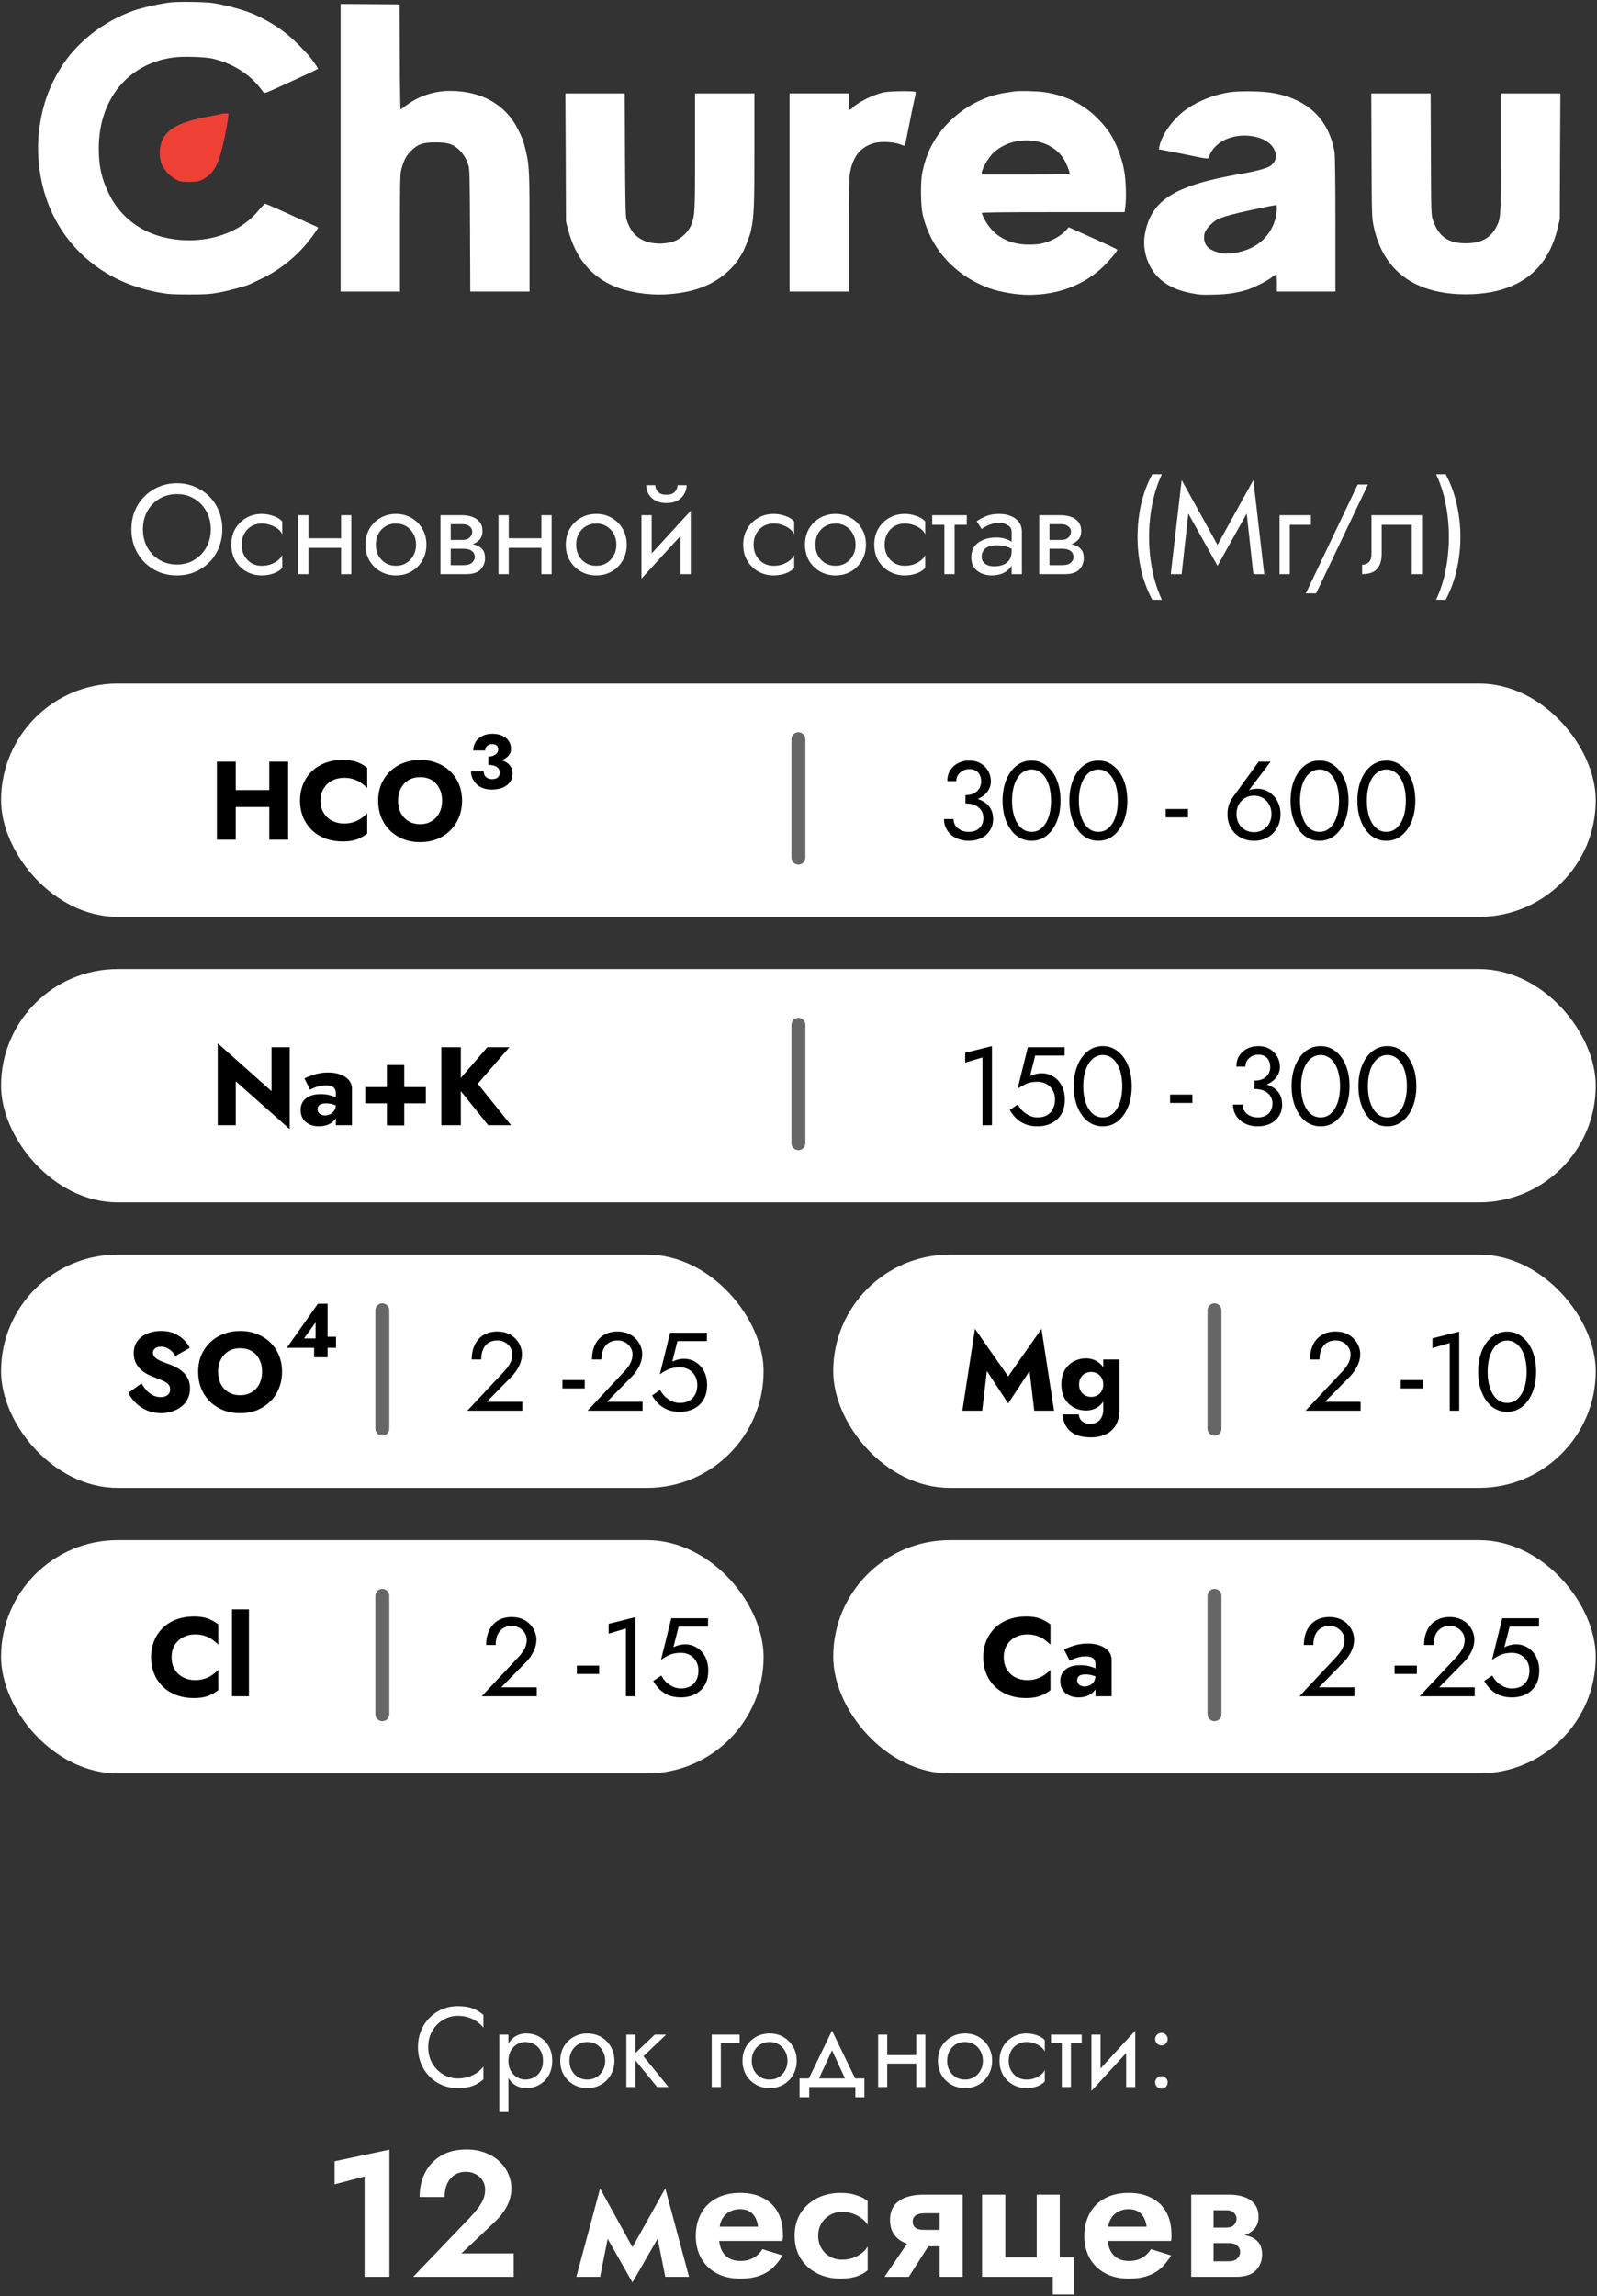
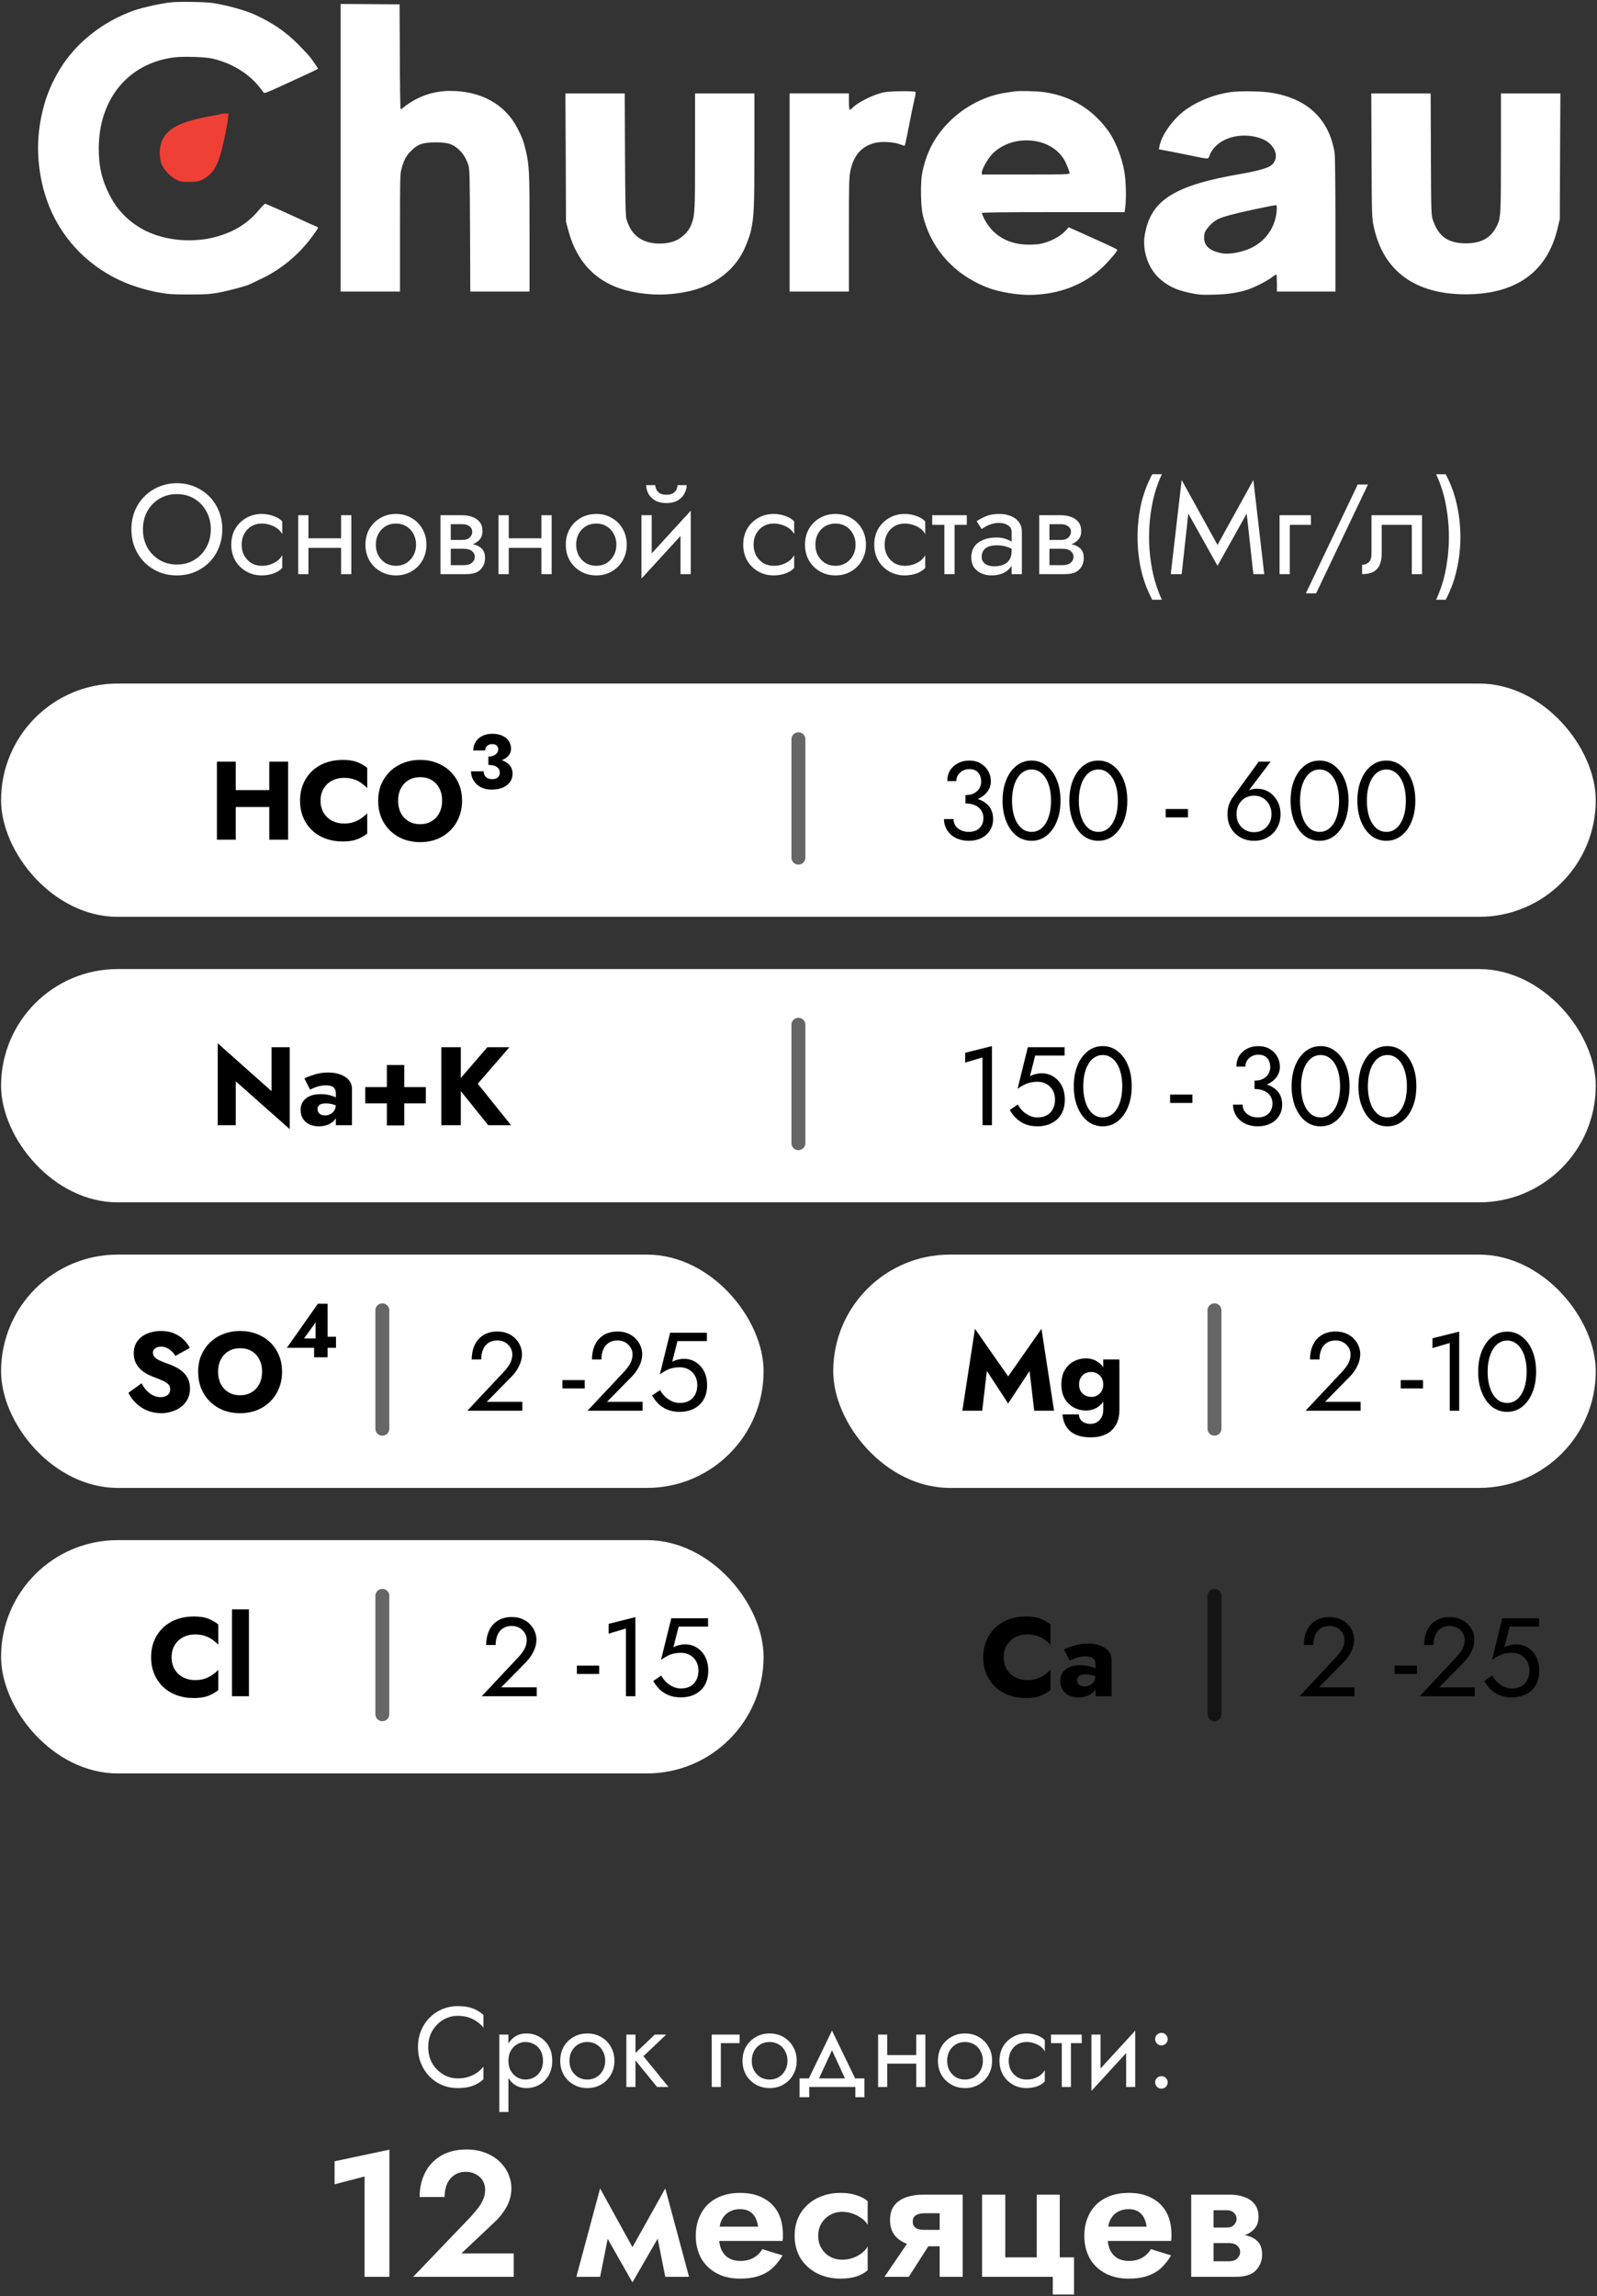
<svg xmlns="http://www.w3.org/2000/svg" width="626" height="900" viewBox="0 0 626 900" fill="none">
  <rect x="0" y="0" width="626" height="900" fill="#333333" stroke="none" />
  <g clip-path="url(#clip0_842_20)">
    <path d="M56.025 207.468C56.025 210.111 56.594 212.47 57.731 214.545C58.903 216.62 60.492 218.259 62.5 219.464C64.507 220.668 66.783 221.271 69.326 221.271C71.902 221.271 74.178 220.668 76.152 219.464C78.16 218.259 79.732 216.62 80.87 214.545C82.041 212.47 82.627 210.111 82.627 207.468C82.627 204.825 82.041 202.466 80.87 200.391C79.732 198.316 78.16 196.677 76.152 195.472C74.178 194.267 71.902 193.665 69.326 193.665C66.783 193.665 64.507 194.267 62.5 195.472C60.492 196.677 58.903 198.316 57.731 200.391C56.594 202.466 56.025 204.825 56.025 207.468ZM51.508 207.468C51.508 204.891 51.943 202.516 52.813 200.341C53.716 198.132 54.971 196.225 56.577 194.619C58.183 192.979 60.074 191.708 62.249 190.804C64.424 189.867 66.783 189.399 69.326 189.399C71.902 189.399 74.261 189.867 76.403 190.804C78.578 191.708 80.468 192.979 82.075 194.619C83.681 196.225 84.919 198.132 85.789 200.341C86.692 202.516 87.144 204.891 87.144 207.468C87.144 210.011 86.692 212.387 85.789 214.595C84.919 216.804 83.681 218.728 82.075 220.367C80.468 221.973 78.578 223.245 76.403 224.182C74.261 225.085 71.902 225.537 69.326 225.537C66.783 225.537 64.424 225.085 62.249 224.182C60.074 223.245 58.183 221.973 56.577 220.367C54.971 218.728 53.716 216.804 52.813 214.595C51.943 212.387 51.508 210.011 51.508 207.468ZM94.725 213.491C94.725 215.097 95.059 216.519 95.729 217.757C96.431 218.995 97.368 219.982 98.54 220.719C99.744 221.421 101.099 221.773 102.605 221.773C103.843 221.773 104.998 221.589 106.068 221.221C107.173 220.819 108.126 220.3 108.929 219.665C109.732 218.995 110.301 218.293 110.636 217.557V222.576C109.833 223.513 108.678 224.249 107.173 224.784C105.7 225.286 104.178 225.537 102.605 225.537C100.363 225.537 98.339 225.018 96.532 223.981C94.725 222.944 93.286 221.522 92.215 219.715C91.178 217.874 90.659 215.8 90.659 213.491C90.659 211.149 91.178 209.074 92.215 207.267C93.286 205.46 94.725 204.038 96.532 203.001C98.339 201.964 100.363 201.445 102.605 201.445C104.178 201.445 105.7 201.713 107.173 202.248C108.678 202.75 109.833 203.469 110.636 204.406V209.425C110.301 208.656 109.732 207.953 108.929 207.317C108.126 206.682 107.173 206.18 106.068 205.812C104.998 205.41 103.843 205.209 102.605 205.209C101.099 205.209 99.744 205.561 98.54 206.263C97.368 206.966 96.431 207.953 95.729 209.225C95.059 210.463 94.725 211.885 94.725 213.491ZM119.246 214.746V210.981H136.311V214.746H119.246ZM133.701 201.947H137.716V225.035H133.701V201.947ZM116.887 201.947H120.902V225.035H116.887V201.947ZM143.259 213.491C143.259 211.149 143.778 209.074 144.815 207.267C145.886 205.46 147.325 204.038 149.131 203.001C150.938 201.964 152.963 201.445 155.205 201.445C157.48 201.445 159.504 201.964 161.278 203.001C163.085 204.038 164.507 205.46 165.544 207.267C166.615 209.074 167.15 211.149 167.15 213.491C167.15 215.8 166.615 217.874 165.544 219.715C164.507 221.522 163.085 222.944 161.278 223.981C159.504 225.018 157.48 225.537 155.205 225.537C152.963 225.537 150.938 225.018 149.131 223.981C147.325 222.944 145.886 221.522 144.815 219.715C143.778 217.874 143.259 215.8 143.259 213.491ZM147.325 213.491C147.325 215.097 147.659 216.519 148.328 217.757C149.031 218.995 149.968 219.982 151.139 220.719C152.344 221.421 153.699 221.773 155.205 221.773C156.71 221.773 158.049 221.421 159.22 220.719C160.425 219.982 161.362 218.995 162.031 217.757C162.733 216.519 163.085 215.097 163.085 213.491C163.085 211.885 162.733 210.463 162.031 209.225C161.362 207.953 160.425 206.966 159.22 206.263C158.049 205.561 156.71 205.209 155.205 205.209C153.699 205.209 152.344 205.561 151.139 206.263C149.968 206.966 149.031 207.953 148.328 209.225C147.659 210.463 147.325 211.885 147.325 213.491ZM175.025 212.989H181.701C183.307 212.989 184.746 213.156 186.017 213.491C187.289 213.826 188.293 214.411 189.029 215.248C189.765 216.084 190.133 217.255 190.133 218.761C190.133 220.501 189.548 221.99 188.376 223.228C187.239 224.433 185.348 225.035 182.705 225.035H175.025V221.522H181.701C183.207 221.522 184.311 221.204 185.014 220.568C185.75 219.932 186.118 219.163 186.118 218.259C186.118 217.791 186.017 217.373 185.817 217.004C185.649 216.636 185.382 216.302 185.014 216.001C184.679 215.699 184.227 215.482 183.658 215.348C183.123 215.181 182.471 215.097 181.701 215.097H175.025V212.989ZM175.025 213.993V211.634H181.199C181.801 211.634 182.337 211.567 182.805 211.433C183.307 211.266 183.725 211.032 184.06 210.73C184.395 210.429 184.646 210.095 184.813 209.727C185.014 209.325 185.114 208.907 185.114 208.472C185.114 207.568 184.763 206.849 184.06 206.314C183.357 205.745 182.404 205.46 181.199 205.46H175.025V201.947H181.199C182.638 201.947 183.943 202.164 185.114 202.599C186.319 203.001 187.289 203.67 188.025 204.607C188.761 205.51 189.129 206.715 189.129 208.221C189.129 209.526 188.761 210.613 188.025 211.483C187.289 212.32 186.319 212.956 185.114 213.391C183.943 213.792 182.638 213.993 181.199 213.993H175.025ZM172.666 201.947H176.682V225.035H172.666V201.947ZM197.769 214.746V210.981H214.834V214.746H197.769ZM212.224 201.947H216.239V225.035H212.224V201.947ZM195.41 201.947H199.425V225.035H195.41V201.947ZM221.782 213.491C221.782 211.149 222.301 209.074 223.338 207.267C224.409 205.46 225.848 204.038 227.654 203.001C229.461 201.964 231.486 201.445 233.728 201.445C236.003 201.445 238.027 201.964 239.801 203.001C241.608 204.038 243.03 205.46 244.067 207.267C245.138 209.074 245.673 211.149 245.673 213.491C245.673 215.8 245.138 217.874 244.067 219.715C243.03 221.522 241.608 222.944 239.801 223.981C238.027 225.018 236.003 225.537 233.728 225.537C231.486 225.537 229.461 225.018 227.654 223.981C225.848 222.944 224.409 221.522 223.338 219.715C222.301 217.874 221.782 215.8 221.782 213.491ZM225.848 213.491C225.848 215.097 226.182 216.519 226.851 217.757C227.554 218.995 228.491 219.982 229.662 220.719C230.867 221.421 232.222 221.773 233.728 221.773C235.233 221.773 236.572 221.421 237.743 220.719C238.948 219.982 239.885 218.995 240.554 217.757C241.256 216.519 241.608 215.097 241.608 213.491C241.608 211.885 241.256 210.463 240.554 209.225C239.885 207.953 238.948 206.966 237.743 206.263C236.572 205.561 235.233 205.209 233.728 205.209C232.222 205.209 230.867 205.561 229.662 206.263C228.491 206.966 227.554 207.953 226.851 209.225C226.182 210.463 225.848 211.885 225.848 213.491ZM270.513 205.962L251.44 226.792L251.691 221.02L270.764 200.19L270.513 205.962ZM255.456 201.947V221.271L251.44 226.792V201.947H255.456ZM270.764 200.19V225.035H266.749V205.711L270.764 200.19ZM253.297 190.152H256.861C256.861 190.587 256.978 191.105 257.212 191.708C257.447 192.277 257.882 192.795 258.517 193.264C259.153 193.699 260.057 193.916 261.228 193.916C262.399 193.916 263.302 193.699 263.938 193.264C264.574 192.795 265.009 192.277 265.243 191.708C265.477 191.105 265.594 190.587 265.594 190.152H269.158C269.158 191.289 268.857 192.41 268.255 193.515C267.686 194.585 266.816 195.472 265.645 196.175C264.473 196.844 263.001 197.179 261.228 197.179C259.488 197.179 258.015 196.844 256.811 196.175C255.64 195.472 254.753 194.585 254.151 193.515C253.582 192.41 253.297 191.289 253.297 190.152ZM295.395 213.491C295.395 215.097 295.729 216.519 296.399 217.757C297.101 218.995 298.038 219.982 299.209 220.719C300.414 221.421 301.769 221.773 303.275 221.773C304.513 221.773 305.667 221.589 306.738 221.221C307.842 220.819 308.796 220.3 309.599 219.665C310.402 218.995 310.971 218.293 311.306 217.557V222.576C310.503 223.513 309.348 224.249 307.842 224.784C306.37 225.286 304.848 225.537 303.275 225.537C301.033 225.537 299.009 225.018 297.202 223.981C295.395 222.944 293.956 221.522 292.885 219.715C291.848 217.874 291.329 215.8 291.329 213.491C291.329 211.149 291.848 209.074 292.885 207.267C293.956 205.46 295.395 204.038 297.202 203.001C299.009 201.964 301.033 201.445 303.275 201.445C304.848 201.445 306.37 201.713 307.842 202.248C309.348 202.75 310.503 203.469 311.306 204.406V209.425C310.971 208.656 310.402 207.953 309.599 207.317C308.796 206.682 307.842 206.18 306.738 205.812C305.667 205.41 304.513 205.209 303.275 205.209C301.769 205.209 300.414 205.561 299.209 206.263C298.038 206.966 297.101 207.953 296.399 209.225C295.729 210.463 295.395 211.885 295.395 213.491ZM315.549 213.491C315.549 211.149 316.067 209.074 317.105 207.267C318.176 205.46 319.614 204.038 321.421 203.001C323.228 201.964 325.253 201.445 327.494 201.445C329.77 201.445 331.794 201.964 333.568 203.001C335.375 204.038 336.797 205.46 337.834 207.267C338.905 209.074 339.44 211.149 339.44 213.491C339.44 215.8 338.905 217.874 337.834 219.715C336.797 221.522 335.375 222.944 333.568 223.981C331.794 225.018 329.77 225.537 327.494 225.537C325.253 225.537 323.228 225.018 321.421 223.981C319.614 222.944 318.176 221.522 317.105 219.715C316.067 217.874 315.549 215.8 315.549 213.491ZM319.614 213.491C319.614 215.097 319.949 216.519 320.618 217.757C321.321 218.995 322.258 219.982 323.429 220.719C324.634 221.421 325.989 221.773 327.494 221.773C329 221.773 330.339 221.421 331.51 220.719C332.714 219.982 333.651 218.995 334.321 217.757C335.023 216.519 335.375 215.097 335.375 213.491C335.375 211.885 335.023 210.463 334.321 209.225C333.651 207.953 332.714 206.966 331.51 206.263C330.339 205.561 329 205.209 327.494 205.209C325.989 205.209 324.634 205.561 323.429 206.263C322.258 206.966 321.321 207.953 320.618 209.225C319.949 210.463 319.614 211.885 319.614 213.491ZM346.763 213.491C346.763 215.097 347.098 216.519 347.767 217.757C348.47 218.995 349.407 219.982 350.578 220.719C351.782 221.421 353.137 221.773 354.643 221.773C355.881 221.773 357.036 221.589 358.106 221.221C359.211 220.819 360.164 220.3 360.967 219.665C361.77 218.995 362.339 218.293 362.674 217.557V222.576C361.871 223.513 360.716 224.249 359.211 224.784C357.738 225.286 356.216 225.537 354.643 225.537C352.401 225.537 350.377 225.018 348.57 223.981C346.763 222.944 345.324 221.522 344.253 219.715C343.216 217.874 342.698 215.8 342.698 213.491C342.698 211.149 343.216 209.074 344.253 207.267C345.324 205.46 346.763 204.038 348.57 203.001C350.377 201.964 352.401 201.445 354.643 201.445C356.216 201.445 357.738 201.713 359.211 202.248C360.716 202.75 361.871 203.469 362.674 204.406V209.425C362.339 208.656 361.77 207.953 360.967 207.317C360.164 206.682 359.211 206.18 358.106 205.812C357.036 205.41 355.881 205.209 354.643 205.209C353.137 205.209 351.782 205.561 350.578 206.263C349.407 206.966 348.47 207.953 347.767 209.225C347.098 210.463 346.763 211.885 346.763 213.491ZM365.411 201.947H378.963V205.711H365.411V201.947ZM370.18 202.951H374.195V225.035H370.18V202.951ZM384.799 218.259C384.799 219.062 385.017 219.748 385.452 220.317C385.887 220.852 386.472 221.271 387.208 221.572C387.945 221.84 388.764 221.973 389.668 221.973C391.006 221.973 392.194 221.773 393.231 221.371C394.269 220.97 395.072 220.334 395.641 219.464C396.243 218.594 396.544 217.439 396.544 216.001L397.347 218.51C397.347 219.982 396.946 221.254 396.143 222.325C395.373 223.362 394.336 224.165 393.031 224.734C391.726 225.269 390.27 225.537 388.664 225.537C387.225 225.537 385.903 225.269 384.699 224.734C383.494 224.199 382.524 223.412 381.788 222.375C381.085 221.304 380.734 219.982 380.734 218.41C380.734 216.77 381.135 215.382 381.938 214.244C382.741 213.106 383.879 212.236 385.351 211.634C386.824 210.998 388.564 210.68 390.571 210.68C392.044 210.68 393.298 210.881 394.336 211.283C395.406 211.651 396.26 212.086 396.895 212.588C397.531 213.056 397.966 213.441 398.2 213.742V216.101C397.063 215.298 395.908 214.712 394.737 214.344C393.566 213.943 392.244 213.742 390.772 213.742C389.434 213.742 388.313 213.926 387.409 214.294C386.539 214.662 385.887 215.181 385.452 215.85C385.017 216.519 384.799 217.322 384.799 218.259ZM384.799 207.368L382.842 204.306C383.712 203.67 384.883 203.034 386.355 202.399C387.827 201.763 389.601 201.445 391.675 201.445C393.449 201.445 394.988 201.729 396.293 202.298C397.632 202.834 398.669 203.62 399.405 204.657C400.175 205.695 400.559 206.966 400.559 208.472V225.035H396.544V208.472C396.544 207.301 396.042 206.431 395.038 205.862C394.068 205.26 392.947 204.958 391.675 204.958C390.571 204.958 389.567 205.109 388.664 205.41C387.761 205.678 386.974 206.012 386.305 206.414C385.669 206.782 385.167 207.1 384.799 207.368ZM409.712 212.989H416.388C417.994 212.989 419.433 213.156 420.704 213.491C421.976 213.826 422.979 214.411 423.716 215.248C424.452 216.084 424.82 217.255 424.82 218.761C424.82 220.501 424.234 221.99 423.063 223.228C421.925 224.433 420.035 225.035 417.391 225.035H409.712V221.522H416.388C417.893 221.522 418.998 221.204 419.7 220.568C420.436 219.932 420.804 219.163 420.804 218.259C420.804 217.791 420.704 217.373 420.503 217.004C420.336 216.636 420.068 216.302 419.7 216.001C419.366 215.699 418.914 215.482 418.345 215.348C417.81 215.181 417.157 215.097 416.388 215.097H409.712V212.989ZM409.712 213.993V211.634H415.886C416.488 211.634 417.023 211.567 417.492 211.433C417.994 211.266 418.412 211.032 418.747 210.73C419.081 210.429 419.332 210.095 419.499 209.727C419.7 209.325 419.801 208.907 419.801 208.472C419.801 207.568 419.449 206.849 418.747 206.314C418.044 205.745 417.09 205.46 415.886 205.46H409.712V201.947H415.886C417.324 201.947 418.629 202.164 419.801 202.599C421.005 203.001 421.976 203.67 422.712 204.607C423.448 205.51 423.816 206.715 423.816 208.221C423.816 209.526 423.448 210.613 422.712 211.483C421.976 212.32 421.005 212.956 419.801 213.391C418.629 213.792 417.324 213.993 415.886 213.993H409.712ZM407.353 201.947H411.368V225.035H407.353V201.947ZM451.669 185.885H455.433C453.693 189.633 452.422 193.598 451.619 197.781C450.816 201.964 450.414 206.196 450.414 210.479C450.414 214.729 450.816 218.945 451.619 223.128C452.422 227.311 453.693 231.292 455.433 235.074H451.669C449.661 231.292 448.189 227.311 447.252 223.128C446.349 218.945 445.897 214.729 445.897 210.479C445.897 206.196 446.349 201.964 447.252 197.781C448.189 193.598 449.661 189.633 451.669 185.885ZM465.802 201.294L463.192 225.035H458.925L463.192 188.144L477.245 213.591L491.299 188.144L495.565 225.035H491.299L488.689 201.294L477.245 221.773L465.802 201.294ZM501.567 201.947H513.864V205.711H505.582V225.035H501.567V201.947ZM532.209 189.901H536.225L515.897 232.564H511.882L532.209 189.901ZM557.423 201.947V225.035H553.407V205.711H541.612V217.004C541.612 218.811 541.328 220.317 540.759 221.522C540.224 222.693 539.387 223.58 538.249 224.182C537.112 224.751 535.673 225.035 533.933 225.035V221.371C534.937 221.371 535.79 221.053 536.493 220.417C537.229 219.782 537.597 218.644 537.597 217.004V201.947H557.423ZM566.689 235.074H562.925C564.698 231.292 565.97 227.311 566.739 223.128C567.542 218.945 567.944 214.729 567.944 210.479C567.944 206.196 567.542 201.964 566.739 197.781C565.97 193.598 564.698 189.633 562.925 185.885H566.689C568.697 189.633 570.152 193.598 571.056 197.781C571.993 201.964 572.461 206.196 572.461 210.479C572.461 214.729 571.993 218.945 571.056 223.128C570.152 227.311 568.697 231.292 566.689 235.074Z" fill="white" />
    <path d="M67.162 0.903C63.328 1.296 56.021 2.902 52.515 4.115C40.292 8.44 29.74 16.796 23.482 27.118C19.287 34 16.797 40.947 15.552 49.368C13.979 59.821 15.388 71.356 19.386 81.121C24.858 94.523 35.573 105.206 49.139 110.809C53.137 112.481 57.889 113.857 62.411 114.676C65.884 115.299 67.654 115.43 74.044 115.43C80.532 115.43 82.17 115.331 85.808 114.676C89.641 113.955 96.785 112.055 98.096 111.334C98.391 111.17 100.095 110.383 101.864 109.531C109.827 105.894 117.003 99.996 122.279 92.852C123.59 91.05 124.671 89.477 124.671 89.313C124.671 89.149 124.311 88.887 123.852 88.723C123.36 88.527 122.246 88.035 121.296 87.609C112.612 83.579 104.322 79.876 103.961 79.876C103.699 79.876 102.716 80.826 101.766 82.006C97.506 87.249 92.23 90.657 85.185 92.688C76.01 95.343 64.901 94.425 56.873 90.362C50.974 87.38 46.157 82.661 43.175 76.894C39.964 70.701 38.686 65.359 38.719 58.085C38.752 38.751 50.352 24.759 68.243 22.498C71.914 22.039 80.302 22.301 83.219 22.957C90.395 24.595 96.982 28.462 101.209 33.541C102.126 34.655 103.044 35.802 103.24 36.162C103.568 36.719 104.092 36.523 110.613 33.541C114.48 31.771 118.576 29.871 119.756 29.346C122.803 27.937 124.671 27.02 124.671 26.889C124.671 26.725 122.771 23.972 121.558 22.399C121.001 21.679 118.871 19.385 116.807 17.32C111.891 12.372 106.779 8.899 99.767 5.688C96.13 4.049 89.084 2.083 83.546 1.198C80.696 0.739 70.603 0.576 67.162 0.903Z" fill="white" />
    <path d="M133.523 57.915V114.277H145.156H156.789V91.241C156.789 69.679 156.822 68.106 157.412 66.075C158.395 62.568 159.214 61.061 161.147 59.128C163.769 56.506 165.702 55.818 170.552 55.818C175.303 55.785 177.27 56.342 179.629 58.407C181.431 60.013 182.676 61.946 183.561 64.6C184.085 66.107 184.151 68.663 184.249 90.258L184.348 114.277H195.98H207.581V91.241C207.581 67.156 207.482 64.928 206.106 59.029C205.221 55.359 204.73 53.983 202.895 50.379C198.012 40.876 188.608 35.633 176.418 35.633C169.733 35.633 163.376 37.894 158.1 42.154C157.641 42.514 157.182 42.842 157.051 42.842C156.887 42.842 156.756 33.601 156.724 22.263L156.625 1.717L145.091 1.619L133.523 1.553V57.915Z" fill="white" />
    <path d="M346.685 36.157C342.49 36.943 336.035 40.155 333.905 42.514C333.577 42.874 333.184 43.071 333.053 42.973C332.889 42.874 332.758 41.4 332.758 39.696V36.616H321.125H309.492V75.447V114.277H321.125H332.758V91.896C332.758 70.957 332.823 69.352 333.413 66.665C334.691 60.799 337.739 57.391 342.818 56.047C345.407 55.359 350.322 55.621 352.714 56.539C353.697 56.932 354.582 57.194 354.647 57.096C354.778 56.965 355.958 51.329 357.334 44.152C357.728 42.252 358.252 39.729 358.547 38.516C358.842 37.304 359.006 36.19 358.875 36.059C358.383 35.6 349.372 35.665 346.685 36.157Z" fill="white" />
    <path d="M397.634 35.835C397.176 35.9 395.701 36.13 394.357 36.326C386.329 37.473 378.17 41.635 372.075 47.763C366.275 53.53 362.834 60.248 361.392 68.44C360.77 72.11 360.933 81.088 361.72 84.3C364.931 97.669 374.336 108.024 387.771 112.972C391.9 114.48 398.519 115.594 403.303 115.594C414.805 115.561 424.865 111.76 432.435 104.518C434.827 102.224 437.94 98.489 437.94 97.931C437.94 97.702 435.613 96.588 427.618 92.983C426.897 92.656 424.636 91.64 422.604 90.722L418.901 89.084L417.754 90.362C415.526 92.82 411.364 94.95 407.498 95.638C406.351 95.834 403.926 95.933 402.091 95.867C394.587 95.507 388.885 91.935 385.707 85.578C385.248 84.627 384.855 83.71 384.855 83.513C384.855 83.251 392.621 83.153 412.839 83.153H440.823L441.118 80.924C441.544 77.517 441.348 70.865 440.725 67.26C439.84 62.083 437.612 56.217 435.056 52.219C434.565 51.465 433.352 49.86 432.304 48.647C426.372 41.668 418.705 37.506 409.398 36.13C406.285 35.704 399.797 35.54 397.634 35.835ZM406.646 55.463C411.037 56.381 414.805 58.871 416.935 62.246C417.885 63.754 419.262 67.096 419.262 67.915C419.262 68.341 416.935 68.407 402.058 68.407H384.855V67.621C384.855 66.408 387.05 62.443 388.721 60.608C392.948 56.053 399.928 54.054 406.646 55.463Z" fill="white" />
    <path d="M482.178 36.135C476.378 36.954 470.185 39.313 465.466 42.525C460.19 46.064 455.406 52.585 454.456 57.467L454.259 58.516L456.16 58.876C459.371 59.466 466.089 60.809 469.628 61.563C471.463 61.956 473.167 62.186 473.429 62.087C473.691 61.989 474.019 61.432 474.15 60.908C474.281 60.351 474.936 59.171 475.624 58.319C479.425 53.469 487.552 51.765 494.433 54.321C499.971 56.419 501.97 62.022 498.169 64.906C496.891 65.889 492.533 67.101 486.831 68.084C460.256 72.606 451.048 78.406 448.721 92.136C447.771 97.871 449.835 104.556 453.866 108.553C457.11 111.83 460.911 113.698 466.547 114.845C470.119 115.566 471.102 115.631 475.952 115.5C481.359 115.369 485.356 114.747 489.223 113.469C491.779 112.617 496.924 109.995 498.595 108.652C499.447 107.996 500.233 107.538 500.332 107.636C500.43 107.767 500.528 109.307 500.528 111.077V114.288H511.997H523.466V88.27C523.466 71.918 523.335 61.301 523.139 59.761C522.942 58.417 522.352 56.091 521.861 54.584C518.486 44.622 510.785 38.527 498.89 36.43C494.761 35.709 486.34 35.578 482.178 36.135ZM500.43 82.797C499.807 89.908 495.122 95.774 488.273 98.067C484.537 99.28 481.26 99.706 478.836 99.247C473.461 98.198 471.364 95.774 472.151 91.546C472.446 90.039 475.034 87.188 477.197 86.009C478.934 85.058 483.718 83.748 490.698 82.273C492.959 81.814 495.974 81.159 497.415 80.864C498.857 80.569 500.168 80.372 500.332 80.471C500.496 80.569 500.528 81.618 500.43 82.797Z" fill="white" />
    <path d="M221.76 61.753L221.858 86.92L222.743 90.197C226.217 103.369 234.507 111.496 247.32 114.249C254.758 115.854 262.098 115.854 269.537 114.281C279.498 112.184 287.297 106.515 291.393 98.389C292.573 95.996 293.949 92.359 294.375 90.36C295.555 84.888 295.719 81.251 295.719 58.837V36.62H284.086H272.453V59.328C272.453 82.889 272.388 84.233 271.044 87.903C269.963 90.819 267.145 93.539 264.097 94.62C260.689 95.8 256.167 95.767 252.89 94.522C249.22 93.08 246.992 90.491 245.55 85.936C245.222 84.954 245.091 78.859 244.993 60.606L244.895 36.62H233.262H221.629L221.76 61.753Z" fill="white" />
    <path d="M537.622 60.934C537.72 84.659 537.753 85.38 538.474 88.755C542.144 106.22 554.727 115.428 574.749 115.363C594.344 115.297 606.534 106.515 610.532 89.541L611.417 85.937L611.515 61.262L611.646 36.62H600.013H588.348V59.787C588.348 84.659 588.282 85.576 586.644 88.755C584.35 93.277 580.647 95.341 574.749 95.374C567.802 95.44 563.968 92.818 561.739 86.428C561.019 84.298 560.986 84.2 560.887 60.443L560.789 36.62H549.156H537.523L537.622 60.934Z" fill="white" />
    <path d="M86.948 44.619C86.882 44.684 84.687 45.143 82.065 45.602C69.023 47.961 63.813 51.271 62.765 57.857C62.437 59.954 62.765 63.264 63.453 64.608C65.026 67.721 67.942 70.309 70.727 71.063C71.481 71.26 73.415 71.358 75.02 71.292C77.478 71.194 78.231 71.03 79.608 70.276C83.016 68.376 84.654 66.115 86.26 61.036C87.374 57.464 88.914 50.222 89.406 46.028L89.602 44.487H88.324C87.636 44.487 87.013 44.553 86.948 44.619Z" fill="#EF4036" />
    <rect x="0.422" y="267.922" width="625.089" height="91.443" rx="45.722" fill="white" />
    <path d="M312.965 289.758V336.162" stroke="black" stroke-opacity="0.6" stroke-width="5.459" stroke-linecap="round" />
    <rect x="0.422" y="379.828" width="625.089" height="91.443" rx="45.722" fill="white" />
    <path d="M312.965 401.664V448.068" stroke="black" stroke-opacity="0.6" stroke-width="5.459" stroke-linecap="round" />
    <rect x="0.422" y="491.754" width="298.896" height="91.443" rx="45.722" fill="white" />
    <path d="M149.871 513.59V559.994" stroke="black" stroke-opacity="0.6" stroke-width="5.459" stroke-linecap="round" />
    <rect x="326.613" y="491.754" width="298.896" height="91.443" rx="45.722" fill="white" />
    <path d="M476.062 513.59V559.994" stroke="black" stroke-opacity="0.6" stroke-width="5.459" stroke-linecap="round" />
    <rect x="0.422" y="603.668" width="298.896" height="91.443" rx="45.722" fill="white" />
    <path d="M149.871 625.504V671.908" stroke="black" stroke-opacity="0.6" stroke-width="5.459" stroke-linecap="round" />
-     <rect x="326.613" y="603.668" width="298.896" height="91.443" rx="45.722" fill="white" />
    <path d="M476.062 625.504V671.908" stroke="black" stroke-opacity="0.6" stroke-width="5.459" stroke-linecap="round" />
    <path d="M378.45 314.053V311.651C379.44 311.651 380.313 311.52 381.07 311.258C381.828 310.967 382.468 310.589 382.992 310.123C383.516 309.628 383.909 309.06 384.171 308.419C384.463 307.779 384.608 307.095 384.608 306.367C384.608 305.406 384.433 304.562 384.084 303.834C383.735 303.077 383.211 302.494 382.512 302.087C381.842 301.679 380.998 301.475 379.979 301.475C378.552 301.475 377.344 301.927 376.354 302.829C375.364 303.703 374.869 304.809 374.869 306.148H371.331C371.331 304.547 371.695 303.149 372.423 301.956C373.18 300.762 374.199 299.83 375.48 299.161C376.79 298.462 378.275 298.112 379.935 298.112C381.682 298.112 383.181 298.491 384.433 299.248C385.715 300.005 386.69 300.995 387.36 302.218C388.058 303.441 388.408 304.78 388.408 306.236C388.408 307.662 387.986 308.973 387.141 310.166C386.297 311.36 385.132 312.306 383.647 313.005C382.162 313.704 380.43 314.053 378.45 314.053ZM379.76 329.558C378.275 329.558 376.936 329.339 375.742 328.903C374.548 328.466 373.529 327.869 372.685 327.112C371.841 326.326 371.186 325.423 370.72 324.404C370.254 323.356 370.021 322.235 370.021 321.041H373.777C373.777 322.002 374.024 322.861 374.519 323.618C375.043 324.375 375.757 324.972 376.659 325.409C377.562 325.846 378.596 326.064 379.76 326.064C380.925 326.064 381.929 325.846 382.774 325.409C383.647 324.943 384.317 324.302 384.783 323.487C385.249 322.672 385.482 321.711 385.482 320.605C385.482 319.673 385.292 318.858 384.914 318.159C384.564 317.431 384.069 316.834 383.429 316.368C382.788 315.873 382.046 315.509 381.202 315.276C380.357 315.043 379.44 314.927 378.45 314.927V312.525C379.935 312.525 381.318 312.685 382.599 313.005C383.909 313.326 385.059 313.835 386.049 314.534C387.068 315.204 387.855 316.077 388.408 317.154C388.99 318.232 389.281 319.527 389.281 321.041C389.281 322.759 388.859 324.259 388.015 325.54C387.199 326.821 386.078 327.811 384.652 328.51C383.225 329.208 381.595 329.558 379.76 329.558ZM396.701 313.835C396.701 315.611 396.876 317.256 397.226 318.77C397.575 320.255 398.084 321.551 398.754 322.657C399.424 323.735 400.225 324.579 401.156 325.19C402.117 325.773 403.18 326.064 404.344 326.064C405.538 326.064 406.601 325.773 407.533 325.19C408.464 324.579 409.265 323.735 409.935 322.657C410.604 321.551 411.114 320.255 411.463 318.77C411.813 317.256 411.987 315.611 411.987 313.835C411.987 312.059 411.813 310.428 411.463 308.944C411.114 307.43 410.604 306.134 409.935 305.057C409.265 303.95 408.464 303.106 407.533 302.523C406.601 301.912 405.538 301.606 404.344 301.606C403.18 301.606 402.117 301.912 401.156 302.523C400.225 303.106 399.424 303.95 398.754 305.057C398.084 306.134 397.575 307.43 397.226 308.944C396.876 310.428 396.701 312.059 396.701 313.835ZM392.989 313.835C392.989 310.778 393.47 308.07 394.43 305.712C395.391 303.353 396.716 301.504 398.405 300.165C400.123 298.797 402.103 298.112 404.344 298.112C406.586 298.112 408.552 298.797 410.241 300.165C411.958 301.504 413.298 303.353 414.259 305.712C415.219 308.07 415.7 310.778 415.7 313.835C415.7 316.892 415.219 319.6 414.259 321.959C413.298 324.317 411.958 326.18 410.241 327.549C408.552 328.888 406.586 329.558 404.344 329.558C402.103 329.558 400.123 328.888 398.405 327.549C396.716 326.18 395.391 324.317 394.43 321.959C393.47 319.6 392.989 316.892 392.989 313.835ZM422.889 313.835C422.889 315.611 423.064 317.256 423.413 318.77C423.762 320.255 424.272 321.551 424.942 322.657C425.611 323.735 426.412 324.579 427.344 325.19C428.305 325.773 429.367 326.064 430.532 326.064C431.726 326.064 432.789 325.773 433.72 325.19C434.652 324.579 435.453 323.735 436.122 322.657C436.792 321.551 437.302 320.255 437.651 318.77C438 317.256 438.175 315.611 438.175 313.835C438.175 312.059 438 310.428 437.651 308.944C437.302 307.43 436.792 306.134 436.122 305.057C435.453 303.95 434.652 303.106 433.72 302.523C432.789 301.912 431.726 301.606 430.532 301.606C429.367 301.606 428.305 301.912 427.344 302.523C426.412 303.106 425.611 303.95 424.942 305.057C424.272 306.134 423.762 307.43 423.413 308.944C423.064 310.428 422.889 312.059 422.889 313.835ZM419.177 313.835C419.177 310.778 419.657 308.07 420.618 305.712C421.579 303.353 422.904 301.504 424.592 300.165C426.31 298.797 428.29 298.112 430.532 298.112C432.774 298.112 434.739 298.797 436.428 300.165C438.146 301.504 439.485 303.353 440.446 305.712C441.407 308.07 441.887 310.778 441.887 313.835C441.887 316.892 441.407 319.6 440.446 321.959C439.485 324.317 438.146 326.18 436.428 327.549C434.739 328.888 432.774 329.558 430.532 329.558C428.29 329.558 426.31 328.888 424.592 327.549C422.904 326.18 421.579 324.317 420.618 321.959C419.657 319.6 419.177 316.892 419.177 313.835ZM456.929 320.386V317.111H465.664V320.386H456.929ZM484.696 319.076C484.696 320.474 484.987 321.711 485.569 322.788C486.181 323.837 486.996 324.666 488.015 325.278C489.063 325.889 490.243 326.195 491.553 326.195C492.863 326.195 494.028 325.889 495.047 325.278C496.095 324.666 496.91 323.837 497.493 322.788C498.104 321.711 498.41 320.474 498.41 319.076C498.41 317.678 498.104 316.441 497.493 315.364C496.91 314.257 496.095 313.398 495.047 312.787C494.028 312.175 492.863 311.87 491.553 311.87C490.243 311.87 489.063 312.175 488.015 312.787C486.996 313.398 486.181 314.257 485.569 315.364C484.987 316.441 484.696 317.678 484.696 319.076ZM493.387 298.549H498.06L488.496 311.171L488.234 310.953C488.816 310.225 489.486 309.744 490.243 309.511C491.029 309.278 491.917 309.162 492.907 309.162C494.159 309.162 495.323 309.409 496.401 309.904C497.507 310.399 498.468 311.098 499.283 312.001C500.128 312.903 500.783 313.966 501.249 315.189C501.714 316.383 501.947 317.678 501.947 319.076C501.947 321.172 501.482 323.007 500.55 324.579C499.647 326.151 498.41 327.374 496.837 328.248C495.294 329.121 493.533 329.558 491.553 329.558C489.602 329.558 487.841 329.121 486.268 328.248C484.696 327.374 483.444 326.151 482.512 324.579C481.61 323.007 481.158 321.172 481.158 319.076C481.158 317.824 481.333 316.659 481.682 315.582C482.032 314.505 482.498 313.558 483.08 312.743L493.387 298.549ZM509.598 313.835C509.598 315.611 509.773 317.256 510.122 318.77C510.471 320.255 510.981 321.551 511.651 322.657C512.32 323.735 513.121 324.579 514.053 325.19C515.013 325.773 516.076 326.064 517.241 326.064C518.435 326.064 519.497 325.773 520.429 325.19C521.361 324.579 522.162 323.735 522.831 322.657C523.501 321.551 524.01 320.255 524.36 318.77C524.709 317.256 524.884 315.611 524.884 313.835C524.884 312.059 524.709 310.428 524.36 308.944C524.01 307.43 523.501 306.134 522.831 305.057C522.162 303.95 521.361 303.106 520.429 302.523C519.497 301.912 518.435 301.606 517.241 301.606C516.076 301.606 515.013 301.912 514.053 302.523C513.121 303.106 512.32 303.95 511.651 305.057C510.981 306.134 510.471 307.43 510.122 308.944C509.773 310.428 509.598 312.059 509.598 313.835ZM505.886 313.835C505.886 310.778 506.366 308.07 507.327 305.712C508.288 303.353 509.612 301.504 511.301 300.165C513.019 298.797 514.999 298.112 517.241 298.112C519.483 298.112 521.448 298.797 523.137 300.165C524.855 301.504 526.194 303.353 527.155 305.712C528.116 308.07 528.596 310.778 528.596 313.835C528.596 316.892 528.116 319.6 527.155 321.959C526.194 324.317 524.855 326.18 523.137 327.549C521.448 328.888 519.483 329.558 517.241 329.558C514.999 329.558 513.019 328.888 511.301 327.549C509.612 326.18 508.288 324.317 507.327 321.959C506.366 319.6 505.886 316.892 505.886 313.835ZM535.785 313.835C535.785 315.611 535.96 317.256 536.309 318.77C536.659 320.255 537.168 321.551 537.838 322.657C538.508 323.735 539.308 324.579 540.24 325.19C541.201 325.773 542.264 326.064 543.428 326.064C544.622 326.064 545.685 325.773 546.617 325.19C547.548 324.579 548.349 323.735 549.019 322.657C549.688 321.551 550.198 320.255 550.547 318.77C550.897 317.256 551.071 315.611 551.071 313.835C551.071 312.059 550.897 310.428 550.547 308.944C550.198 307.43 549.688 306.134 549.019 305.057C548.349 303.95 547.548 303.106 546.617 302.523C545.685 301.912 544.622 301.606 543.428 301.606C542.264 301.606 541.201 301.912 540.24 302.523C539.308 303.106 538.508 303.95 537.838 305.057C537.168 306.134 536.659 307.43 536.309 308.944C535.96 310.428 535.785 312.059 535.785 313.835ZM532.073 313.835C532.073 310.778 532.554 308.07 533.514 305.712C534.475 303.353 535.8 301.504 537.489 300.165C539.207 298.797 541.186 298.112 543.428 298.112C545.67 298.112 547.636 298.797 549.324 300.165C551.042 301.504 552.382 303.353 553.342 305.712C554.303 308.07 554.784 310.778 554.784 313.835C554.784 316.892 554.303 319.6 553.342 321.959C552.382 324.317 551.042 326.18 549.324 327.549C547.636 328.888 545.67 329.558 543.428 329.558C541.186 329.558 539.207 328.888 537.489 327.549C535.8 326.18 534.475 324.317 533.514 321.959C532.554 319.6 532.073 316.892 532.073 313.835Z" fill="black" />
    <path d="M378.339 416.494V412.651L388.821 410.03V441.039H385.108V414.485L378.339 416.494ZM417.392 430.994C417.392 432.741 417.116 434.27 416.562 435.58C416.009 436.89 415.238 437.982 414.248 438.855C413.258 439.729 412.122 440.384 410.841 440.821C409.56 441.257 408.177 441.476 406.692 441.476C404.829 441.476 403.198 441.185 401.8 440.602C400.432 440.02 399.253 439.248 398.263 438.288C397.302 437.298 396.487 436.22 395.817 435.056L398.962 432.916C399.428 433.789 400.039 434.619 400.796 435.405C401.582 436.162 402.485 436.788 403.504 437.283C404.523 437.749 405.586 437.982 406.692 437.982C408.148 437.982 409.385 437.691 410.404 437.108C411.423 436.526 412.195 435.711 412.719 434.663C413.272 433.614 413.549 432.392 413.549 430.994C413.549 429.596 413.243 428.374 412.632 427.325C412.049 426.277 411.234 425.462 410.186 424.88C409.167 424.297 408.002 424.006 406.692 424.006C405.731 424.006 404.843 424.093 404.028 424.268C403.242 424.414 402.441 424.69 401.626 425.098C400.84 425.476 399.922 426.03 398.874 426.758L402.892 410.467H417.305V413.743H405.775L403.722 421.822C404.45 421.444 405.193 421.167 405.95 420.993C406.736 420.789 407.507 420.687 408.264 420.687C410.011 420.687 411.569 421.124 412.937 421.997C414.335 422.871 415.427 424.079 416.213 425.622C416.999 427.165 417.392 428.956 417.392 430.994ZM424.618 425.753C424.618 427.529 424.793 429.174 425.142 430.688C425.492 432.173 426.001 433.469 426.671 434.575C427.341 435.653 428.141 436.497 429.073 437.108C430.034 437.691 431.097 437.982 432.261 437.982C433.455 437.982 434.518 437.691 435.449 437.108C436.381 436.497 437.182 435.653 437.852 434.575C438.521 433.469 439.031 432.173 439.38 430.688C439.73 429.174 439.904 427.529 439.904 425.753C439.904 423.977 439.73 422.346 439.38 420.862C439.031 419.347 438.521 418.052 437.852 416.975C437.182 415.868 436.381 415.024 435.449 414.441C434.518 413.83 433.455 413.524 432.261 413.524C431.097 413.524 430.034 413.83 429.073 414.441C428.141 415.024 427.341 415.868 426.671 416.975C426.001 418.052 425.492 419.347 425.142 420.862C424.793 422.346 424.618 423.977 424.618 425.753ZM420.906 425.753C420.906 422.696 421.386 419.988 422.347 417.63C423.308 415.271 424.633 413.422 426.322 412.083C428.039 410.715 430.019 410.03 432.261 410.03C434.503 410.03 436.469 410.715 438.157 412.083C439.875 413.422 441.215 415.271 442.175 417.63C443.136 419.988 443.617 422.696 443.617 425.753C443.617 428.81 443.136 431.518 442.175 433.876C441.215 436.235 439.875 438.098 438.157 439.467C436.469 440.806 434.503 441.476 432.261 441.476C430.019 441.476 428.039 440.806 426.322 439.467C424.633 438.098 423.308 436.235 422.347 433.876C421.386 431.518 420.906 428.81 420.906 425.753ZM458.659 432.304V429.029H467.393V432.304H458.659ZM491.754 425.971V423.569C492.743 423.569 493.617 423.438 494.374 423.176C495.131 422.885 495.772 422.507 496.296 422.041C496.82 421.546 497.213 420.978 497.475 420.337C497.766 419.697 497.912 419.013 497.912 418.285C497.912 417.324 497.737 416.48 497.388 415.752C497.038 414.995 496.514 414.412 495.815 414.005C495.146 413.597 494.301 413.393 493.282 413.393C491.855 413.393 490.647 413.845 489.657 414.747C488.667 415.621 488.172 416.727 488.172 418.066H484.635C484.635 416.465 484.999 415.067 485.726 413.874C486.484 412.68 487.503 411.748 488.784 411.078C490.094 410.38 491.579 410.03 493.238 410.03C494.985 410.03 496.485 410.409 497.737 411.166C499.018 411.923 499.993 412.913 500.663 414.136C501.362 415.359 501.711 416.698 501.711 418.154C501.711 419.58 501.289 420.891 500.445 422.084C499.6 423.278 498.436 424.224 496.951 424.923C495.466 425.622 493.733 425.971 491.754 425.971ZM493.064 441.476C491.579 441.476 490.239 441.257 489.046 440.821C487.852 440.384 486.833 439.787 485.989 439.03C485.144 438.244 484.489 437.341 484.023 436.322C483.557 435.274 483.324 434.153 483.324 432.959H487.08C487.08 433.92 487.328 434.779 487.823 435.536C488.347 436.293 489.06 436.89 489.963 437.327C490.865 437.763 491.899 437.982 493.064 437.982C494.228 437.982 495.233 437.763 496.077 437.327C496.951 436.861 497.62 436.22 498.086 435.405C498.552 434.59 498.785 433.629 498.785 432.523C498.785 431.591 498.596 430.776 498.217 430.077C497.868 429.349 497.373 428.752 496.732 428.286C496.092 427.791 495.349 427.427 494.505 427.194C493.661 426.961 492.743 426.845 491.754 426.845V424.443C493.238 424.443 494.621 424.603 495.903 424.923C497.213 425.244 498.363 425.753 499.353 426.452C500.372 427.122 501.158 427.995 501.711 429.072C502.294 430.15 502.585 431.445 502.585 432.959C502.585 434.677 502.163 436.177 501.318 437.458C500.503 438.739 499.382 439.729 497.955 440.428C496.529 441.126 494.898 441.476 493.064 441.476ZM510.005 425.753C510.005 427.529 510.18 429.174 510.529 430.688C510.878 432.173 511.388 433.469 512.058 434.575C512.727 435.653 513.528 436.497 514.46 437.108C515.421 437.691 516.483 437.982 517.648 437.982C518.842 437.982 519.904 437.691 520.836 437.108C521.768 436.497 522.569 435.653 523.238 434.575C523.908 433.469 524.417 432.173 524.767 430.688C525.116 429.174 525.291 427.529 525.291 425.753C525.291 423.977 525.116 422.346 524.767 420.862C524.417 419.347 523.908 418.052 523.238 416.975C522.569 415.868 521.768 415.024 520.836 414.441C519.904 413.83 518.842 413.524 517.648 413.524C516.483 413.524 515.421 413.83 514.46 414.441C513.528 415.024 512.727 415.868 512.058 416.975C511.388 418.052 510.878 419.347 510.529 420.862C510.18 422.346 510.005 423.977 510.005 425.753ZM506.293 425.753C506.293 422.696 506.773 419.988 507.734 417.63C508.695 415.271 510.02 413.422 511.708 412.083C513.426 410.715 515.406 410.03 517.648 410.03C519.89 410.03 521.855 410.715 523.544 412.083C525.262 413.422 526.601 415.271 527.562 417.63C528.523 419.988 529.003 422.696 529.003 425.753C529.003 428.81 528.523 431.518 527.562 433.876C526.601 436.235 525.262 438.098 523.544 439.467C521.855 440.806 519.89 441.476 517.648 441.476C515.406 441.476 513.426 440.806 511.708 439.467C510.02 438.098 508.695 436.235 507.734 433.876C506.773 431.518 506.293 428.81 506.293 425.753ZM536.192 425.753C536.192 427.529 536.367 429.174 536.717 430.688C537.066 432.173 537.576 433.469 538.245 434.575C538.915 435.653 539.716 436.497 540.647 437.108C541.608 437.691 542.671 437.982 543.835 437.982C545.029 437.982 546.092 437.691 547.024 437.108C547.955 436.497 548.756 435.653 549.426 434.575C550.095 433.469 550.605 432.173 550.954 430.688C551.304 429.174 551.479 427.529 551.479 425.753C551.479 423.977 551.304 422.346 550.954 420.862C550.605 419.347 550.095 418.052 549.426 416.975C548.756 415.868 547.955 415.024 547.024 414.441C546.092 413.83 545.029 413.524 543.835 413.524C542.671 413.524 541.608 413.83 540.647 414.441C539.716 415.024 538.915 415.868 538.245 416.975C537.576 418.052 537.066 419.347 536.717 420.862C536.367 422.346 536.192 423.977 536.192 425.753ZM532.48 425.753C532.48 422.696 532.961 419.988 533.921 417.63C534.882 415.271 536.207 413.422 537.896 412.083C539.614 410.715 541.594 410.03 543.835 410.03C546.077 410.03 548.043 410.715 549.732 412.083C551.449 413.422 552.789 415.271 553.75 417.63C554.71 419.988 555.191 422.696 555.191 425.753C555.191 428.81 554.71 431.518 553.75 433.876C552.789 436.235 551.449 438.098 549.732 439.467C548.043 440.806 546.077 441.476 543.835 441.476C541.594 441.476 539.614 440.806 537.896 439.467C536.207 438.098 534.882 436.235 533.921 433.876C532.961 431.518 532.48 428.81 532.48 425.753Z" fill="black" />
    <path d="M183.168 552.953L197.625 537.536C198.294 536.808 198.862 536.095 199.328 535.396C199.823 534.668 200.187 533.94 200.42 533.212C200.682 532.455 200.813 531.669 200.813 530.854C200.813 530.184 200.682 529.529 200.42 528.889C200.158 528.248 199.765 527.666 199.241 527.142C198.746 526.618 198.134 526.195 197.406 525.875C196.678 525.555 195.849 525.395 194.917 525.395C193.607 525.395 192.471 525.7 191.51 526.312C190.578 526.894 189.865 527.753 189.37 528.889C188.875 529.995 188.628 531.32 188.628 532.863H184.915C184.915 530.679 185.308 528.772 186.095 527.142C186.881 525.482 188.016 524.201 189.501 523.298C191.015 522.367 192.82 521.901 194.917 521.901C196.606 521.901 198.061 522.192 199.284 522.774C200.507 523.327 201.512 524.055 202.298 524.958C203.084 525.831 203.666 526.778 204.045 527.797C204.423 528.816 204.612 529.791 204.612 530.723C204.612 532.295 204.234 533.853 203.477 535.396C202.72 536.939 201.745 538.322 200.551 539.545L190.811 549.459H204.744V552.953H183.168ZM220.472 544.218V540.943H229.207V544.218H220.472ZM230.297 552.953L244.754 537.536C245.423 536.808 245.991 536.095 246.457 535.396C246.952 534.668 247.316 533.94 247.549 533.212C247.811 532.455 247.942 531.669 247.942 530.854C247.942 530.184 247.811 529.529 247.549 528.889C247.287 528.248 246.894 527.666 246.37 527.142C245.875 526.618 245.263 526.195 244.535 525.875C243.807 525.555 242.978 525.395 242.046 525.395C240.736 525.395 239.6 525.7 238.639 526.312C237.708 526.894 236.994 527.753 236.499 528.889C236.004 529.995 235.757 531.32 235.757 532.863H232.044C232.044 530.679 232.437 528.772 233.224 527.142C234.01 525.482 235.145 524.201 236.63 523.298C238.144 522.367 239.949 521.901 242.046 521.901C243.735 521.901 245.19 522.192 246.413 522.774C247.636 523.327 248.641 524.055 249.427 524.958C250.213 525.831 250.795 526.778 251.174 527.797C251.552 528.816 251.742 529.791 251.742 530.723C251.742 532.295 251.363 533.853 250.606 535.396C249.849 536.939 248.874 538.322 247.68 539.545L237.94 549.459H251.873V552.953H230.297ZM277.175 542.908C277.175 544.655 276.898 546.184 276.345 547.494C275.792 548.804 275.02 549.896 274.03 550.769C273.04 551.643 271.905 552.298 270.624 552.735C269.342 553.171 267.959 553.39 266.474 553.39C264.611 553.39 262.98 553.099 261.583 552.516C260.214 551.934 259.035 551.162 258.045 550.202C257.084 549.212 256.269 548.134 255.6 546.97L258.744 544.83C259.21 545.703 259.821 546.533 260.578 547.319C261.365 548.076 262.267 548.702 263.286 549.197C264.305 549.663 265.368 549.896 266.474 549.896C267.93 549.896 269.168 549.605 270.187 549.022C271.206 548.44 271.977 547.625 272.501 546.577C273.055 545.528 273.331 544.306 273.331 542.908C273.331 541.51 273.026 540.288 272.414 539.239C271.832 538.191 271.017 537.376 269.968 536.794C268.949 536.211 267.785 535.92 266.474 535.92C265.514 535.92 264.626 536.007 263.81 536.182C263.024 536.328 262.223 536.604 261.408 537.012C260.622 537.391 259.705 537.944 258.657 538.672L262.675 522.381H277.087V525.657H265.557L263.505 533.736C264.232 533.358 264.975 533.081 265.732 532.907C266.518 532.703 267.29 532.601 268.047 532.601C269.794 532.601 271.351 533.038 272.72 533.911C274.117 534.785 275.209 535.993 275.995 537.536C276.782 539.079 277.175 540.87 277.175 542.908Z" fill="black" />
    <path d="M511.758 552.953L526.214 537.536C526.884 536.808 527.452 536.095 527.918 535.396C528.413 534.668 528.777 533.94 529.01 533.212C529.272 532.455 529.403 531.669 529.403 530.854C529.403 530.184 529.272 529.529 529.01 528.889C528.748 528.248 528.354 527.666 527.83 527.142C527.335 526.618 526.724 526.195 525.996 525.875C525.268 525.555 524.438 525.395 523.507 525.395C522.196 525.395 521.061 525.7 520.1 526.312C519.168 526.894 518.455 527.753 517.96 528.889C517.465 529.995 517.218 531.32 517.218 532.863H513.505C513.505 530.679 513.898 528.772 514.684 527.142C515.471 525.482 516.606 524.201 518.091 523.298C519.605 522.367 521.41 521.901 523.507 521.901C525.195 521.901 526.651 522.192 527.874 522.774C529.097 523.327 530.101 524.055 530.888 524.958C531.674 525.831 532.256 526.778 532.635 527.797C533.013 528.816 533.202 529.791 533.202 530.723C533.202 532.295 532.824 533.853 532.067 535.396C531.31 536.939 530.334 538.322 529.141 539.545L519.401 549.459H533.333V552.953H511.758ZM549.062 544.218V540.943H557.797V544.218H549.062ZM561.508 528.408V524.565L571.99 521.944V552.953H568.277V526.399L561.508 528.408ZM583.135 537.667C583.135 539.443 583.31 541.088 583.659 542.602C584.009 544.087 584.518 545.383 585.188 546.489C585.857 547.567 586.658 548.411 587.59 549.022C588.551 549.605 589.613 549.896 590.778 549.896C591.972 549.896 593.035 549.605 593.966 549.022C594.898 548.411 595.699 547.567 596.368 546.489C597.038 545.383 597.548 544.087 597.897 542.602C598.246 541.088 598.421 539.443 598.421 537.667C598.421 535.891 598.246 534.261 597.897 532.776C597.548 531.262 597.038 529.966 596.368 528.889C595.699 527.782 594.898 526.938 593.966 526.355C593.035 525.744 591.972 525.438 590.778 525.438C589.613 525.438 588.551 525.744 587.59 526.355C586.658 526.938 585.857 527.782 585.188 528.889C584.518 529.966 584.009 531.262 583.659 532.776C583.31 534.261 583.135 535.891 583.135 537.667ZM579.423 537.667C579.423 534.61 579.903 531.902 580.864 529.544C581.825 527.185 583.15 525.336 584.838 523.997C586.556 522.629 588.536 521.944 590.778 521.944C593.02 521.944 594.985 522.629 596.674 523.997C598.392 525.336 599.731 527.185 600.692 529.544C601.653 531.902 602.133 534.61 602.133 537.667C602.133 540.724 601.653 543.432 600.692 545.791C599.731 548.149 598.392 550.012 596.674 551.381C594.985 552.72 593.02 553.39 590.778 553.39C588.536 553.39 586.556 552.72 584.838 551.381C583.15 550.012 581.825 548.149 580.864 545.791C579.903 543.432 579.423 540.724 579.423 537.667Z" fill="black" />
    <path d="M188.829 664.867L203.285 649.45C203.955 648.722 204.522 648.009 204.988 647.31C205.483 646.582 205.847 645.854 206.08 645.126C206.342 644.369 206.473 643.583 206.473 642.768C206.473 642.098 206.342 641.443 206.08 640.803C205.818 640.162 205.425 639.58 204.901 639.056C204.406 638.532 203.795 638.109 203.067 637.789C202.339 637.469 201.509 637.309 200.577 637.309C199.267 637.309 198.131 637.614 197.171 638.226C196.239 638.808 195.526 639.667 195.031 640.803C194.536 641.909 194.288 643.234 194.288 644.777H190.576C190.576 642.593 190.969 640.686 191.755 639.056C192.541 637.396 193.677 636.115 195.162 635.212C196.676 634.281 198.481 633.815 200.577 633.815C202.266 633.815 203.722 634.106 204.945 634.688C206.168 635.241 207.172 635.969 207.958 636.872C208.744 637.745 209.327 638.692 209.705 639.711C210.084 640.73 210.273 641.705 210.273 642.637C210.273 644.209 209.894 645.767 209.137 647.31C208.38 648.853 207.405 650.236 206.211 651.459L196.472 661.373H210.404V664.867H188.829ZM226.133 656.132V652.857H234.868V656.132H226.133ZM238.578 640.322V636.479L249.06 633.858V664.867H245.348V638.313L238.578 640.322ZM277.632 654.822C277.632 656.569 277.355 658.098 276.802 659.408C276.249 660.718 275.477 661.81 274.487 662.683C273.497 663.557 272.362 664.212 271.081 664.649C269.799 665.086 268.416 665.304 266.931 665.304C265.068 665.304 263.438 665.013 262.04 664.43C260.671 663.848 259.492 663.077 258.502 662.116C257.541 661.126 256.726 660.048 256.057 658.884L259.201 656.744C259.667 657.617 260.278 658.447 261.035 659.233C261.822 659.99 262.724 660.616 263.743 661.111C264.762 661.577 265.825 661.81 266.931 661.81C268.387 661.81 269.625 661.519 270.644 660.936C271.663 660.354 272.434 659.539 272.959 658.491C273.512 657.443 273.788 656.22 273.788 654.822C273.788 653.425 273.483 652.202 272.871 651.153C272.289 650.105 271.474 649.29 270.425 648.708C269.406 648.125 268.242 647.834 266.931 647.834C265.971 647.834 265.083 647.922 264.267 648.096C263.481 648.242 262.681 648.518 261.865 648.926C261.079 649.305 260.162 649.858 259.114 650.586L263.132 634.295H277.544V637.571H266.014L263.962 645.65C264.69 645.272 265.432 644.995 266.189 644.821C266.975 644.617 267.747 644.515 268.504 644.515C270.251 644.515 271.808 644.952 273.177 645.825C274.574 646.699 275.666 647.907 276.452 649.45C277.239 650.993 277.632 652.784 277.632 654.822Z" fill="black" />
    <path d="M509.36 664.867L523.816 649.45C524.486 648.722 525.053 648.009 525.519 647.31C526.014 646.582 526.378 645.854 526.611 645.126C526.873 644.369 527.004 643.583 527.004 642.768C527.004 642.098 526.873 641.443 526.611 640.803C526.349 640.162 525.956 639.58 525.432 639.056C524.937 638.532 524.326 638.109 523.598 637.789C522.87 637.469 522.04 637.309 521.108 637.309C519.798 637.309 518.662 637.614 517.702 638.226C516.77 638.808 516.057 639.667 515.562 640.803C515.067 641.909 514.819 643.234 514.819 644.777H511.107C511.107 642.593 511.5 640.686 512.286 639.056C513.072 637.396 514.208 636.115 515.693 635.212C517.207 634.281 519.012 633.815 521.108 633.815C522.797 633.815 524.253 634.106 525.476 634.688C526.699 635.241 527.703 635.969 528.489 636.872C529.275 637.745 529.858 638.692 530.236 639.711C530.615 640.73 530.804 641.705 530.804 642.637C530.804 644.209 530.425 645.767 529.668 647.31C528.911 648.853 527.936 650.236 526.742 651.459L517.003 661.373H530.935V664.867H509.36ZM546.664 656.132V652.857H555.399V656.132H546.664ZM556.489 664.867L570.945 649.45C571.615 648.722 572.182 648.009 572.648 647.31C573.143 646.582 573.507 645.854 573.74 645.126C574.002 644.369 574.133 643.583 574.133 642.768C574.133 642.098 574.002 641.443 573.74 640.803C573.478 640.162 573.085 639.58 572.561 639.056C572.066 638.532 571.455 638.109 570.727 637.789C569.999 637.469 569.169 637.309 568.237 637.309C566.927 637.309 565.791 637.614 564.831 638.226C563.899 638.808 563.186 639.667 562.691 640.803C562.196 641.909 561.948 643.234 561.948 644.777H558.236C558.236 642.593 558.629 640.686 559.415 639.056C560.201 637.396 561.337 636.115 562.822 635.212C564.336 634.281 566.141 633.815 568.237 633.815C569.926 633.815 571.382 634.106 572.605 634.688C573.828 635.241 574.832 635.969 575.618 636.872C576.404 637.745 576.987 638.692 577.365 639.711C577.744 640.73 577.933 641.705 577.933 642.637C577.933 644.209 577.554 645.767 576.797 647.31C576.04 648.853 575.065 650.236 573.871 651.459L564.132 661.373H578.064V664.867H556.489ZM603.366 654.822C603.366 656.569 603.089 658.098 602.536 659.408C601.983 660.718 601.211 661.81 600.222 662.683C599.232 663.557 598.096 664.212 596.815 664.649C595.534 665.086 594.151 665.304 592.666 665.304C590.802 665.304 589.172 665.013 587.774 664.43C586.406 663.848 585.227 663.077 584.237 662.116C583.276 661.126 582.461 660.048 581.791 658.884L584.935 656.744C585.401 657.617 586.013 658.447 586.77 659.233C587.556 659.99 588.459 660.616 589.478 661.111C590.497 661.577 591.559 661.81 592.666 661.81C594.122 661.81 595.359 661.519 596.378 660.936C597.397 660.354 598.169 659.539 598.693 658.491C599.246 657.443 599.523 656.22 599.523 654.822C599.523 653.425 599.217 652.202 598.606 651.153C598.023 650.105 597.208 649.29 596.16 648.708C595.141 648.125 593.976 647.834 592.666 647.834C591.705 647.834 590.817 647.922 590.002 648.096C589.216 648.242 588.415 648.518 587.6 648.926C586.813 649.305 585.896 649.858 584.848 650.586L588.866 634.295H603.279V637.571H591.749L589.696 645.65C590.424 645.272 591.166 644.995 591.923 644.821C592.71 644.617 593.481 644.515 594.238 644.515C595.985 644.515 597.543 644.952 598.911 645.825C600.309 646.699 601.401 647.907 602.187 649.45C602.973 650.993 603.366 652.784 603.366 654.822Z" fill="black" />
    <path d="M87.079 316.325V309.686H110.182V316.325H87.079ZM105.553 298.549H112.934V329.121H105.553V298.549ZM85.026 298.549H92.407V329.121H85.026V298.549ZM125.649 313.835C125.649 315.699 126.071 317.314 126.915 318.683C127.76 320.022 128.866 321.041 130.235 321.74C131.632 322.439 133.161 322.788 134.82 322.788C136.276 322.788 137.557 322.599 138.664 322.221C139.77 321.842 140.76 321.347 141.634 320.736C142.507 320.124 143.279 319.469 143.948 318.77V326.719C142.725 327.68 141.386 328.437 139.93 328.99C138.474 329.543 136.626 329.82 134.384 329.82C131.938 329.82 129.681 329.441 127.614 328.684C125.547 327.927 123.771 326.835 122.286 325.409C120.801 323.982 119.651 322.293 118.836 320.343C118.02 318.392 117.613 316.223 117.613 313.835C117.613 311.448 118.02 309.278 118.836 307.328C119.651 305.377 120.801 303.688 122.286 302.261C123.771 300.835 125.547 299.743 127.614 298.986C129.681 298.229 131.938 297.85 134.384 297.85C136.626 297.85 138.474 298.127 139.93 298.68C141.386 299.233 142.725 299.99 143.948 300.951V308.9C143.279 308.201 142.507 307.546 141.634 306.935C140.76 306.294 139.77 305.799 138.664 305.45C137.557 305.071 136.276 304.882 134.82 304.882C133.161 304.882 131.632 305.231 130.235 305.93C128.866 306.629 127.76 307.648 126.915 308.987C126.071 310.327 125.649 311.943 125.649 313.835ZM156.054 313.835C156.054 315.64 156.403 317.242 157.102 318.639C157.83 320.008 158.834 321.085 160.115 321.871C161.426 322.657 162.954 323.05 164.701 323.05C166.419 323.05 167.918 322.657 169.2 321.871C170.51 321.085 171.514 320.008 172.213 318.639C172.941 317.242 173.305 315.64 173.305 313.835C173.305 312.03 172.956 310.443 172.257 309.075C171.558 307.677 170.568 306.585 169.287 305.799C168.006 305.013 166.477 304.62 164.701 304.62C162.954 304.62 161.426 305.013 160.115 305.799C158.834 306.585 157.83 307.677 157.102 309.075C156.403 310.443 156.054 312.03 156.054 313.835ZM148.236 313.835C148.236 311.477 148.643 309.322 149.459 307.371C150.303 305.42 151.468 303.732 152.953 302.305C154.438 300.878 156.185 299.787 158.194 299.029C160.203 298.243 162.372 297.85 164.701 297.85C167.059 297.85 169.229 298.243 171.209 299.029C173.218 299.787 174.965 300.878 176.449 302.305C177.934 303.732 179.084 305.42 179.9 307.371C180.715 309.322 181.123 311.477 181.123 313.835C181.123 316.193 180.715 318.363 179.9 320.343C179.114 322.322 177.978 324.04 176.493 325.496C175.037 326.952 173.305 328.087 171.296 328.903C169.287 329.689 167.089 330.082 164.701 330.082C162.284 330.082 160.072 329.689 158.063 328.903C156.054 328.087 154.307 326.952 152.822 325.496C151.366 324.04 150.23 322.322 149.415 320.343C148.629 318.363 148.236 316.193 148.236 313.835Z" fill="black" />
    <path d="M191.434 298.83V296.55C192.014 296.55 192.534 296.48 192.994 296.34C193.474 296.18 193.884 295.97 194.224 295.71C194.584 295.45 194.854 295.15 195.034 294.81C195.214 294.47 195.304 294.11 195.304 293.73C195.304 293.33 195.214 292.97 195.034 292.65C194.854 292.33 194.594 292.09 194.254 291.93C193.914 291.75 193.474 291.66 192.934 291.66C192.134 291.66 191.474 291.89 190.954 292.35C190.434 292.81 190.174 293.41 190.174 294.15H185.524C185.524 292.91 185.824 291.8 186.424 290.82C187.044 289.82 187.914 289.04 189.034 288.48C190.154 287.9 191.454 287.61 192.934 287.61C194.514 287.61 195.854 287.87 196.954 288.39C198.054 288.91 198.884 289.61 199.444 290.49C200.024 291.37 200.314 292.35 200.314 293.43C200.314 294.63 199.914 295.63 199.114 296.43C198.334 297.23 197.274 297.83 195.934 298.23C194.594 298.63 193.094 298.83 191.434 298.83ZM192.694 309.48C191.434 309.48 190.304 309.29 189.304 308.91C188.304 308.53 187.454 308 186.754 307.32C186.074 306.64 185.544 305.87 185.164 305.01C184.804 304.15 184.624 303.26 184.624 302.34H189.604C189.604 303.02 189.754 303.59 190.054 304.05C190.354 304.51 190.754 304.85 191.254 305.07C191.774 305.29 192.314 305.4 192.874 305.4C193.474 305.4 193.994 305.31 194.434 305.13C194.894 304.95 195.254 304.66 195.514 304.26C195.774 303.86 195.904 303.37 195.904 302.79C195.904 302.35 195.814 301.95 195.634 301.59C195.454 301.23 195.174 300.92 194.794 300.66C194.434 300.38 193.974 300.17 193.414 300.03C192.854 299.89 192.194 299.82 191.434 299.82V297.24C192.814 297.24 194.074 297.36 195.214 297.6C196.374 297.82 197.384 298.18 198.244 298.68C199.104 299.16 199.764 299.78 200.224 300.54C200.684 301.3 200.914 302.21 200.914 303.27C200.914 304.49 200.584 305.57 199.924 306.51C199.264 307.43 198.324 308.16 197.104 308.7C195.884 309.22 194.414 309.48 192.694 309.48Z" fill="black" />
    <path d="M112.446 528.28L124.626 511H128.406V532H123.126V526.72L123.696 526.39V518.35L119.166 524.62H126.906L127.416 523.96H131.706V528.28H112.446Z" fill="black" />
    <path d="M106.441 410.467H113.56V442.568L92.422 423.831V441.039H85.346V408.938L106.441 427.675V410.467ZM124.476 434.75C124.476 435.274 124.607 435.725 124.869 436.104C125.131 436.453 125.481 436.73 125.917 436.934C126.354 437.108 126.835 437.196 127.359 437.196C128.116 437.196 128.815 437.036 129.455 436.715C130.096 436.395 130.62 435.915 131.027 435.274C131.435 434.633 131.639 433.847 131.639 432.916L132.338 435.536C132.338 436.817 131.988 437.909 131.289 438.812C130.591 439.685 129.688 440.355 128.582 440.821C127.475 441.257 126.281 441.476 125 441.476C123.719 441.476 122.525 441.243 121.419 440.777C120.342 440.282 119.468 439.554 118.799 438.593C118.158 437.632 117.838 436.468 117.838 435.099C117.838 433.178 118.522 431.664 119.89 430.557C121.259 429.422 123.195 428.854 125.699 428.854C126.922 428.854 128.014 428.97 128.975 429.203C129.965 429.436 130.809 429.727 131.508 430.077C132.207 430.426 132.731 430.79 133.08 431.169V434.095C132.381 433.571 131.566 433.178 130.634 432.916C129.732 432.624 128.771 432.479 127.752 432.479C126.966 432.479 126.34 432.566 125.874 432.741C125.408 432.916 125.059 433.178 124.826 433.527C124.593 433.847 124.476 434.255 124.476 434.75ZM121.55 427.107L119.323 422.696C120.458 422.143 121.827 421.619 123.428 421.124C125.029 420.629 126.776 420.381 128.669 420.381C130.445 420.381 132.032 420.643 133.429 421.167C134.827 421.662 135.933 422.39 136.749 423.351C137.564 424.312 137.972 425.491 137.972 426.889V441.039H131.639V428.374C131.639 427.879 131.551 427.456 131.377 427.107C131.231 426.728 130.998 426.408 130.678 426.146C130.358 425.884 129.95 425.695 129.455 425.578C128.989 425.462 128.451 425.404 127.839 425.404C126.937 425.404 126.048 425.506 125.175 425.709C124.331 425.913 123.588 426.161 122.948 426.452C122.307 426.714 121.841 426.932 121.55 427.107ZM143.172 432.479V426.102H166.93V432.479H143.172ZM151.644 417.455H158.458V441.126H151.644V417.455ZM172.994 410.467H180.637V441.039H172.994V410.467ZM191.031 410.467H199.679L187.275 424.792L200.334 441.039H191.38L178.497 425.011L191.031 410.467Z" fill="black" />
    <path d="M55.485 542.209C56.097 543.316 56.781 544.276 57.538 545.092C58.324 545.907 59.169 546.533 60.071 546.97C61.003 547.406 61.978 547.625 62.997 547.625C64.075 547.625 64.963 547.363 65.662 546.839C66.36 546.286 66.71 545.543 66.71 544.611C66.71 543.825 66.506 543.199 66.098 542.733C65.691 542.238 65.036 541.772 64.133 541.336C63.23 540.899 62.037 540.404 60.552 539.851C59.824 539.589 58.979 539.225 58.019 538.759C57.087 538.293 56.199 537.696 55.354 536.968C54.51 536.211 53.811 535.309 53.258 534.261C52.705 533.183 52.428 531.888 52.428 530.374C52.428 528.568 52.894 527.011 53.826 525.7C54.787 524.39 56.068 523.4 57.669 522.73C59.3 522.032 61.105 521.682 63.085 521.682C65.123 521.682 66.884 522.017 68.369 522.687C69.883 523.356 71.135 524.201 72.125 525.22C73.115 526.239 73.872 527.273 74.396 528.321L68.762 531.465C68.326 530.737 67.816 530.111 67.234 529.587C66.681 529.034 66.055 528.612 65.356 528.321C64.686 528.001 63.958 527.84 63.172 527.84C62.124 527.84 61.323 528.073 60.77 528.539C60.217 528.976 59.94 529.529 59.94 530.199C59.94 530.898 60.202 531.509 60.726 532.033C61.28 532.557 62.051 533.038 63.041 533.474C64.06 533.911 65.283 534.377 66.71 534.872C67.787 535.28 68.792 535.76 69.723 536.313C70.655 536.837 71.47 537.478 72.169 538.235C72.897 538.992 73.465 539.865 73.872 540.855C74.28 541.845 74.484 542.981 74.484 544.262C74.484 545.805 74.163 547.188 73.523 548.411C72.912 549.605 72.067 550.609 70.99 551.425C69.942 552.24 68.733 552.851 67.365 553.259C66.025 553.696 64.642 553.914 63.216 553.914C61.236 553.914 59.387 553.565 57.669 552.866C55.98 552.138 54.51 551.162 53.258 549.94C52.006 548.717 51.031 547.377 50.332 545.922L55.485 542.209ZM85.49 537.667C85.49 539.472 85.839 541.074 86.538 542.471C87.266 543.84 88.27 544.917 89.551 545.703C90.862 546.489 92.39 546.882 94.137 546.882C95.855 546.882 97.355 546.489 98.636 545.703C99.946 544.917 100.95 543.84 101.649 542.471C102.377 541.074 102.741 539.472 102.741 537.667C102.741 535.862 102.392 534.275 101.693 532.907C100.994 531.509 100.004 530.417 98.723 529.631C97.442 528.845 95.913 528.452 94.137 528.452C92.39 528.452 90.862 528.845 89.551 529.631C88.27 530.417 87.266 531.509 86.538 532.907C85.839 534.275 85.49 535.862 85.49 537.667ZM77.672 537.667C77.672 535.309 78.08 533.154 78.895 531.203C79.739 529.253 80.904 527.564 82.389 526.137C83.874 524.71 85.621 523.619 87.63 522.862C89.639 522.075 91.808 521.682 94.137 521.682C96.496 521.682 98.665 522.075 100.645 522.862C102.654 523.619 104.401 524.71 105.886 526.137C107.371 527.564 108.521 529.253 109.336 531.203C110.151 533.154 110.559 535.309 110.559 537.667C110.559 540.026 110.151 542.195 109.336 544.175C108.55 546.154 107.414 547.872 105.929 549.328C104.473 550.784 102.741 551.919 100.732 552.735C98.723 553.521 96.525 553.914 94.137 553.914C91.721 553.914 89.508 553.521 87.499 552.735C85.49 551.919 83.743 550.784 82.258 549.328C80.802 547.872 79.666 546.154 78.851 544.175C78.065 542.195 77.672 540.026 77.672 537.667Z" fill="black" />
    <path d="M386.839 537.361L385.005 552.953H377.231L382.166 520.853L395.181 539.501L408.24 520.853L413.175 552.953H405.401L403.567 537.361L395.181 550.114L386.839 537.361ZM416.478 554.394H422.854C422.942 555.21 423.175 555.894 423.553 556.447C423.961 557 424.499 557.408 425.169 557.67C425.839 557.961 426.596 558.107 427.44 558.107C428.372 558.107 429.216 557.888 429.973 557.452C430.73 557.044 431.327 556.418 431.764 555.574C432.23 554.758 432.463 553.739 432.463 552.516V532.863H438.795V552.516C438.795 555.079 438.286 557.16 437.267 558.762C436.277 560.363 434.952 561.528 433.292 562.256C431.633 563.013 429.769 563.391 427.702 563.391C425.227 563.391 423.175 563.013 421.544 562.256C419.943 561.499 418.734 560.436 417.919 559.068C417.104 557.728 416.623 556.17 416.478 554.394ZM416.041 542.646C416.041 540.375 416.492 538.482 417.395 536.968C418.327 535.454 419.52 534.319 420.976 533.562C422.432 532.805 423.975 532.426 425.606 532.426C427.295 532.426 428.779 532.834 430.061 533.649C431.371 534.435 432.404 535.585 433.161 537.099C433.918 538.613 434.297 540.462 434.297 542.646C434.297 544.801 433.918 546.649 433.161 548.193C432.404 549.707 431.371 550.871 430.061 551.687C428.779 552.473 427.295 552.866 425.606 552.866C423.975 552.866 422.432 552.487 420.976 551.73C419.52 550.944 418.327 549.794 417.395 548.28C416.492 546.766 416.041 544.888 416.041 542.646ZM422.985 542.646C422.985 543.665 423.204 544.553 423.64 545.31C424.077 546.038 424.66 546.591 425.387 546.97C426.115 547.348 426.916 547.538 427.79 547.538C428.547 547.538 429.274 547.363 429.973 547.013C430.701 546.635 431.298 546.082 431.764 545.354C432.23 544.626 432.463 543.723 432.463 542.646C432.463 541.831 432.317 541.117 432.026 540.506C431.764 539.895 431.4 539.385 430.934 538.977C430.497 538.57 430.002 538.264 429.449 538.06C428.896 537.856 428.343 537.754 427.79 537.754C426.916 537.754 426.115 537.944 425.387 538.322C424.66 538.701 424.077 539.254 423.64 539.982C423.204 540.71 422.985 541.598 422.985 542.646Z" fill="black" />
    <path d="M67.263 649.581C67.263 651.445 67.685 653.061 68.53 654.429C69.374 655.768 70.481 656.787 71.849 657.486C73.247 658.185 74.775 658.534 76.435 658.534C77.891 658.534 79.172 658.345 80.278 657.967C81.385 657.588 82.374 657.093 83.248 656.482C84.121 655.87 84.893 655.215 85.563 654.516V662.465C84.34 663.426 83.001 664.183 81.545 664.736C80.089 665.289 78.24 665.566 75.998 665.566C73.552 665.566 71.296 665.187 69.228 664.43C67.161 663.673 65.385 662.582 63.9 661.155C62.415 659.728 61.265 658.039 60.45 656.089C59.635 654.138 59.227 651.969 59.227 649.581C59.227 647.194 59.635 645.024 60.45 643.074C61.265 641.123 62.415 639.434 63.9 638.007C65.385 636.581 67.161 635.489 69.228 634.732C71.296 633.975 73.552 633.596 75.998 633.596C78.24 633.596 80.089 633.873 81.545 634.426C83.001 634.979 84.34 635.736 85.563 636.697V644.646C84.893 643.947 84.121 643.292 83.248 642.681C82.374 642.04 81.385 641.545 80.278 641.196C79.172 640.817 77.891 640.628 76.435 640.628C74.775 640.628 73.247 640.977 71.849 641.676C70.481 642.375 69.374 643.394 68.53 644.733C67.685 646.073 67.263 647.689 67.263 649.581ZM90.942 630.801H97.581V664.867H90.942V630.801Z" fill="black" />
    <path d="M393.455 649.581C393.455 651.445 393.877 653.061 394.721 654.429C395.566 655.768 396.672 656.787 398.04 657.486C399.438 658.185 400.967 658.534 402.626 658.534C404.082 658.534 405.363 658.345 406.47 657.967C407.576 657.588 408.566 657.093 409.439 656.482C410.313 655.87 411.084 655.215 411.754 654.516V662.465C410.531 663.426 409.192 664.183 407.736 664.736C406.28 665.289 404.431 665.566 402.189 665.566C399.744 665.566 397.487 665.187 395.42 664.43C393.353 663.673 391.577 662.582 390.092 661.155C388.607 659.728 387.457 658.039 386.641 656.089C385.826 654.138 385.419 651.969 385.419 649.581C385.419 647.194 385.826 645.024 386.641 643.074C387.457 641.123 388.607 639.434 390.092 638.007C391.577 636.581 393.353 635.489 395.42 634.732C397.487 633.975 399.744 633.596 402.189 633.596C404.431 633.596 406.28 633.873 407.736 634.426C409.192 634.979 410.531 635.736 411.754 636.697V644.646C411.084 643.947 410.313 643.292 409.439 642.681C408.566 642.04 407.576 641.545 406.47 641.196C405.363 640.817 404.082 640.628 402.626 640.628C400.967 640.628 399.438 640.977 398.04 641.676C396.672 642.375 395.566 643.394 394.721 644.733C393.877 646.073 393.455 647.689 393.455 649.581ZM422.243 658.578C422.243 659.102 422.375 659.553 422.637 659.932C422.899 660.281 423.248 660.558 423.685 660.762C424.121 660.936 424.602 661.024 425.126 661.024C425.883 661.024 426.582 660.864 427.222 660.543C427.863 660.223 428.387 659.743 428.795 659.102C429.202 658.462 429.406 657.675 429.406 656.744L430.105 659.364C430.105 660.645 429.755 661.737 429.057 662.64C428.358 663.513 427.455 664.183 426.349 664.649C425.242 665.086 424.049 665.304 422.768 665.304C421.486 665.304 420.293 665.071 419.186 664.605C418.109 664.11 417.235 663.382 416.566 662.421C415.925 661.461 415.605 660.296 415.605 658.927C415.605 657.006 416.289 655.492 417.658 654.385C419.026 653.25 420.962 652.682 423.466 652.682C424.689 652.682 425.781 652.799 426.742 653.031C427.732 653.264 428.576 653.556 429.275 653.905C429.974 654.254 430.498 654.618 430.847 654.997V657.923C430.149 657.399 429.333 657.006 428.402 656.744C427.499 656.453 426.538 656.307 425.519 656.307C424.733 656.307 424.107 656.394 423.641 656.569C423.175 656.744 422.826 657.006 422.593 657.355C422.36 657.675 422.243 658.083 422.243 658.578ZM419.317 650.935L417.09 646.524C418.225 645.971 419.594 645.447 421.195 644.952C422.797 644.457 424.544 644.209 426.436 644.209C428.212 644.209 429.799 644.471 431.197 644.995C432.594 645.49 433.701 646.218 434.516 647.179C435.331 648.14 435.739 649.319 435.739 650.717V664.867H429.406V652.202C429.406 651.707 429.319 651.284 429.144 650.935C428.998 650.557 428.766 650.236 428.445 649.974C428.125 649.712 427.717 649.523 427.222 649.406C426.756 649.29 426.218 649.232 425.606 649.232C424.704 649.232 423.816 649.334 422.942 649.538C422.098 649.741 421.355 649.989 420.715 650.28C420.074 650.542 419.608 650.76 419.317 650.935Z" fill="black" />
    <path d="M167.856 802.385C167.856 804.794 168.391 806.921 169.462 808.765C170.562 810.609 171.99 812.051 173.745 813.092C175.5 814.133 177.403 814.654 179.456 814.654C180.943 814.654 182.296 814.461 183.516 814.074C184.765 813.687 185.895 813.152 186.906 812.468C187.918 811.754 188.78 810.936 189.494 810.014V815.011C188.185 816.171 186.758 817.033 185.211 817.598C183.664 818.164 181.746 818.446 179.456 818.446C177.284 818.446 175.247 818.059 173.343 817.286C171.47 816.483 169.819 815.368 168.391 813.94C166.964 812.483 165.848 810.772 165.045 808.809C164.242 806.846 163.84 804.705 163.84 802.385C163.84 800.065 164.242 797.923 165.045 795.96C165.848 793.997 166.964 792.302 168.391 790.874C169.819 789.417 171.47 788.301 173.343 787.528C175.247 786.725 177.284 786.323 179.456 786.323C181.746 786.323 183.664 786.606 185.211 787.171C186.758 787.736 188.185 788.599 189.494 789.759V794.756C188.78 793.833 187.918 793.03 186.906 792.346C185.895 791.632 184.765 791.082 183.516 790.696C182.296 790.309 180.943 790.116 179.456 790.116C177.403 790.116 175.5 790.636 173.745 791.677C171.99 792.718 170.562 794.161 169.462 796.005C168.391 797.819 167.856 799.946 167.856 802.385ZM199.29 827.815H195.721V797.477H199.29V827.815ZM216.467 807.739C216.467 809.94 216.006 811.843 215.084 813.449C214.162 815.055 212.928 816.29 211.381 817.152C209.864 818.015 208.169 818.446 206.295 818.446C204.599 818.446 203.097 818.015 201.789 817.152C200.51 816.29 199.498 815.055 198.755 813.449C198.041 811.843 197.684 809.94 197.684 807.739C197.684 805.508 198.041 803.604 198.755 802.028C199.498 800.422 200.51 799.187 201.789 798.325C203.097 797.462 204.599 797.031 206.295 797.031C208.169 797.031 209.864 797.462 211.381 798.325C212.928 799.187 214.162 800.422 215.084 802.028C216.006 803.604 216.467 805.508 216.467 807.739ZM212.853 807.739C212.853 806.162 212.526 804.824 211.872 803.723C211.247 802.623 210.399 801.79 209.329 801.225C208.288 800.66 207.128 800.377 205.849 800.377C204.808 800.377 203.782 800.66 202.77 801.225C201.759 801.79 200.926 802.623 200.272 803.723C199.617 804.824 199.29 806.162 199.29 807.739C199.29 809.315 199.617 810.653 200.272 811.754C200.926 812.854 201.759 813.687 202.77 814.252C203.782 814.817 204.808 815.1 205.849 815.1C207.128 815.1 208.288 814.817 209.329 814.252C210.399 813.687 211.247 812.854 211.872 811.754C212.526 810.653 212.853 809.315 212.853 807.739ZM219.604 807.739C219.604 805.656 220.065 803.812 220.987 802.206C221.939 800.6 223.218 799.336 224.824 798.414C226.43 797.492 228.23 797.031 230.222 797.031C232.245 797.031 234.045 797.492 235.621 798.414C237.227 799.336 238.491 800.6 239.413 802.206C240.365 803.812 240.841 805.656 240.841 807.739C240.841 809.791 240.365 811.635 239.413 813.271C238.491 814.877 237.227 816.141 235.621 817.063C234.045 817.985 232.245 818.446 230.222 818.446C228.23 818.446 226.43 817.985 224.824 817.063C223.218 816.141 221.939 814.877 220.987 813.271C220.065 811.635 219.604 809.791 219.604 807.739ZM223.218 807.739C223.218 809.166 223.515 810.43 224.11 811.531C224.735 812.631 225.568 813.509 226.609 814.163C227.679 814.788 228.884 815.1 230.222 815.1C231.561 815.1 232.751 814.788 233.792 814.163C234.862 813.509 235.695 812.631 236.29 811.531C236.915 810.43 237.227 809.166 237.227 807.739C237.227 806.311 236.915 805.047 236.29 803.946C235.695 802.816 234.862 801.939 233.792 801.314C232.751 800.689 231.561 800.377 230.222 800.377C228.884 800.377 227.679 800.689 226.609 801.314C225.568 801.939 224.735 802.816 224.11 803.946C223.515 805.047 223.218 806.311 223.218 807.739ZM245.521 797.477H249.09V818H245.521V797.477ZM256.675 797.477H261.136L252.213 805.954L262.029 818H257.567L247.752 805.954L256.675 797.477ZM278.993 797.477H289.923V800.823H282.562V818H278.993V797.477ZM291.058 807.739C291.058 805.656 291.519 803.812 292.441 802.206C293.393 800.6 294.672 799.336 296.278 798.414C297.884 797.492 299.684 797.031 301.676 797.031C303.699 797.031 305.498 797.492 307.075 798.414C308.681 799.336 309.945 800.6 310.867 802.206C311.819 803.812 312.295 805.656 312.295 807.739C312.295 809.791 311.819 811.635 310.867 813.271C309.945 814.877 308.681 816.141 307.075 817.063C305.498 817.985 303.699 818.446 301.676 818.446C299.684 818.446 297.884 817.985 296.278 817.063C294.672 816.141 293.393 814.877 292.441 813.271C291.519 811.635 291.058 809.791 291.058 807.739ZM294.672 807.739C294.672 809.166 294.969 810.43 295.564 811.531C296.189 812.631 297.021 813.509 298.062 814.163C299.133 814.788 300.338 815.1 301.676 815.1C303.015 815.1 304.205 814.788 305.246 814.163C306.316 813.509 307.149 812.631 307.744 811.531C308.369 810.43 308.681 809.166 308.681 807.739C308.681 806.311 308.369 805.047 307.744 803.946C307.149 802.816 306.316 801.939 305.246 801.314C304.205 800.689 303.015 800.377 301.676 800.377C300.338 800.377 299.133 800.689 298.062 801.314C297.021 801.939 296.189 802.816 295.564 803.946C294.969 805.047 294.672 806.311 294.672 807.739ZM326.13 803.634L320.107 816.662H316.091L326.13 795.916L336.168 816.662H332.153L326.13 803.634ZM335.276 818H317.207V822.015H313.414V814.654H338.845V822.015H335.276V818ZM346.308 808.854V805.508H361.477V808.854H346.308ZM359.157 797.477H362.726V818H359.157V797.477ZM344.211 797.477H347.78V818H344.211V797.477ZM367.653 807.739C367.653 805.656 368.114 803.812 369.036 802.206C369.988 800.6 371.267 799.336 372.873 798.414C374.479 797.492 376.279 797.031 378.271 797.031C380.294 797.031 382.093 797.492 383.67 798.414C385.276 799.336 386.54 800.6 387.462 802.206C388.414 803.812 388.89 805.656 388.89 807.739C388.89 809.791 388.414 811.635 387.462 813.271C386.54 814.877 385.276 816.141 383.67 817.063C382.093 817.985 380.294 818.446 378.271 818.446C376.279 818.446 374.479 817.985 372.873 817.063C371.267 816.141 369.988 814.877 369.036 813.271C368.114 811.635 367.653 809.791 367.653 807.739ZM371.267 807.739C371.267 809.166 371.564 810.43 372.159 811.531C372.784 812.631 373.617 813.509 374.658 814.163C375.728 814.788 376.933 815.1 378.271 815.1C379.61 815.1 380.8 814.788 381.841 814.163C382.911 813.509 383.744 812.631 384.339 811.531C384.964 810.43 385.276 809.166 385.276 807.739C385.276 806.311 384.964 805.047 384.339 803.946C383.744 802.816 382.911 801.939 381.841 801.314C380.8 800.689 379.61 800.377 378.271 800.377C376.933 800.377 375.728 800.689 374.658 801.314C373.617 801.939 372.784 802.816 372.159 803.946C371.564 805.047 371.267 806.311 371.267 807.739ZM395.399 807.739C395.399 809.166 395.696 810.43 396.291 811.531C396.916 812.631 397.749 813.509 398.79 814.163C399.861 814.788 401.065 815.1 402.404 815.1C403.504 815.1 404.53 814.936 405.482 814.609C406.464 814.252 407.311 813.791 408.025 813.226C408.739 812.631 409.245 812.007 409.542 811.352V815.814C408.828 816.647 407.802 817.301 406.464 817.777C405.155 818.223 403.802 818.446 402.404 818.446C400.411 818.446 398.611 817.985 397.005 817.063C395.399 816.141 394.12 814.877 393.168 813.271C392.246 811.635 391.785 809.791 391.785 807.739C391.785 805.656 392.246 803.812 393.168 802.206C394.12 800.6 395.399 799.336 397.005 798.414C398.611 797.492 400.411 797.031 402.404 797.031C403.802 797.031 405.155 797.269 406.464 797.745C407.802 798.191 408.828 798.83 409.542 799.663V804.125C409.245 803.441 408.739 802.816 408.025 802.251C407.311 801.686 406.464 801.24 405.482 800.912C404.53 800.556 403.504 800.377 402.404 800.377C401.065 800.377 399.861 800.689 398.79 801.314C397.749 801.939 396.916 802.816 396.291 803.946C395.696 805.047 395.399 806.311 395.399 807.739ZM411.975 797.477H424.021V800.823H411.975V797.477ZM416.214 798.369H419.783V818H416.214V798.369ZM444.78 801.046L427.826 819.562L428.049 814.431L445.003 795.916L444.78 801.046ZM431.395 797.477V814.654L427.826 819.562V797.477H431.395ZM445.003 795.916V818H441.433V800.823L445.003 795.916ZM452.807 816.215C452.807 815.531 453.045 814.951 453.521 814.475C454.026 814 454.606 813.762 455.261 813.762C455.945 813.762 456.525 814 457.001 814.475C457.477 814.951 457.714 815.531 457.714 816.215C457.714 816.87 457.477 817.45 457.001 817.955C456.525 818.431 455.945 818.669 455.261 818.669C454.606 818.669 454.026 818.431 453.521 817.955C453.045 817.45 452.807 816.87 452.807 816.215ZM452.807 799.262C452.807 798.578 453.045 797.998 453.521 797.522C454.026 797.046 454.606 796.808 455.261 796.808C455.945 796.808 456.525 797.046 457.001 797.522C457.477 797.998 457.714 798.578 457.714 799.262C457.714 799.916 457.477 800.496 457.001 801.002C456.525 801.478 455.945 801.715 455.261 801.715C454.606 801.715 454.026 801.478 453.521 801.002C453.045 800.496 452.807 799.916 452.807 799.262Z" fill="white" />
    <path d="M131.148 856.166V847.136L152.638 842.586V892.426H142.908V853.086L131.148 856.166ZM161.963 892.426L184.223 869.186C185.483 867.832 186.556 866.572 187.443 865.406C188.329 864.239 189.006 863.072 189.473 861.906C189.939 860.739 190.173 859.526 190.173 858.266C190.173 857.379 190.009 856.516 189.683 855.676C189.356 854.836 188.866 854.089 188.213 853.436C187.559 852.782 186.766 852.269 185.833 851.896C184.899 851.476 183.826 851.266 182.613 851.266C180.886 851.266 179.393 851.686 178.133 852.526C176.919 853.319 175.963 854.462 175.263 855.956C174.609 857.449 174.283 859.176 174.283 861.136H164.483C164.483 857.636 165.183 854.486 166.583 851.686C167.983 848.886 170.036 846.669 172.743 845.036C175.496 843.356 178.856 842.516 182.823 842.516C185.763 842.516 188.329 842.982 190.523 843.916C192.763 844.802 194.606 845.992 196.053 847.486C197.546 848.932 198.643 850.542 199.343 852.316C200.089 854.089 200.463 855.862 200.463 857.636C200.463 860.249 199.833 862.699 198.573 864.986C197.313 867.272 195.656 869.349 193.603 871.216L180.863 883.256H201.373V892.426H161.963ZM260.782 892.426L256.162 869.256L260.782 857.776L270.092 892.426H260.782ZM245.802 884.586L260.782 857.776L261.482 871.076L247.902 894.596L245.802 884.586ZM247.902 894.596L234.532 871.076L235.232 857.776L250.002 884.586L247.902 894.596ZM225.922 892.426L235.232 857.776L239.852 869.256L235.232 892.426H225.922ZM277.906 878.356V872.756H297.156C296.969 871.356 296.596 870.142 296.036 869.116C295.476 868.089 294.706 867.296 293.726 866.736C292.746 866.176 291.509 865.896 290.016 865.896C288.476 865.896 287.099 866.246 285.886 866.946C284.673 867.599 283.716 868.579 283.016 869.886C282.316 871.192 281.966 872.732 281.966 874.506L281.826 876.326C281.826 878.612 282.176 880.502 282.876 881.996C283.623 883.442 284.626 884.516 285.886 885.216C287.146 885.869 288.569 886.196 290.156 886.196C291.556 886.196 292.793 886.009 293.866 885.636C294.939 885.262 295.896 884.726 296.736 884.026C297.576 883.326 298.276 882.509 298.836 881.576L306.746 884.026C305.673 885.846 304.413 887.456 302.966 888.856C301.519 890.209 299.746 891.259 297.646 892.006C295.593 892.752 293.073 893.126 290.086 893.126C286.493 893.126 283.389 892.402 280.776 890.956C278.163 889.509 276.156 887.526 274.756 885.006C273.403 882.439 272.726 879.546 272.726 876.326C272.726 875.719 272.749 875.136 272.796 874.576C272.843 874.016 272.913 873.456 273.006 872.896C273.473 870.236 274.429 867.902 275.876 865.896C277.323 863.889 279.259 862.326 281.686 861.206C284.113 860.086 286.936 859.526 290.156 859.526C293.703 859.526 296.713 860.202 299.186 861.556C301.706 862.862 303.619 864.729 304.926 867.156C306.233 869.582 306.886 872.499 306.886 875.906C306.886 876.186 306.886 876.536 306.886 876.956C306.886 877.376 306.839 877.842 306.746 878.356H277.906ZM320.721 876.326C320.721 878.192 321.141 879.826 321.981 881.226C322.821 882.626 323.941 883.722 325.341 884.516C326.788 885.309 328.374 885.706 330.101 885.706C331.501 885.706 332.854 885.496 334.161 885.076C335.468 884.609 336.634 884.002 337.661 883.256C338.734 882.462 339.551 881.552 340.111 880.526V889.836C338.991 890.862 337.521 891.679 335.701 892.286C333.928 892.846 331.851 893.126 329.471 893.126C326.064 893.126 322.984 892.426 320.231 891.026C317.524 889.626 315.378 887.666 313.791 885.146C312.251 882.579 311.481 879.639 311.481 876.326C311.481 872.966 312.251 870.026 313.791 867.506C315.378 864.986 317.524 863.026 320.231 861.626C322.984 860.226 326.064 859.526 329.471 859.526C331.851 859.526 333.928 859.829 335.701 860.436C337.521 860.996 338.991 861.766 340.111 862.746V872.056C339.551 871.029 338.711 870.142 337.591 869.396C336.518 868.602 335.328 867.996 334.021 867.576C332.714 867.156 331.408 866.946 330.101 866.946C328.374 866.946 326.788 867.366 325.341 868.206C323.941 868.999 322.821 870.096 321.981 871.496C321.141 872.896 320.721 874.506 320.721 876.326ZM356.229 892.426H346.709L357.139 877.096H366.029L356.229 892.426ZM377.369 892.426H368.339V860.226H377.369V892.426ZM371.559 874.016V880.456H361.549C359.356 880.456 357.279 880.106 355.319 879.406C353.359 878.659 351.796 877.539 350.629 876.046C349.462 874.506 348.879 872.546 348.879 870.166C348.879 867.739 349.462 865.802 350.629 864.356C351.796 862.909 353.359 861.859 355.319 861.206C357.279 860.552 359.356 860.226 361.549 860.226H371.559V867.506H362.599C361.526 867.506 360.639 867.622 359.939 867.856C359.239 868.089 358.702 868.439 358.329 868.906C357.956 869.372 357.769 870.002 357.769 870.796C357.769 871.542 357.956 872.172 358.329 872.686C358.702 873.152 359.239 873.502 359.939 873.736C360.639 873.922 361.526 874.016 362.599 874.016H371.559ZM415.405 884.796H421.005V899.356H412.675V892.426H384.955V860.226H394.055V884.796H406.375V860.226H415.405V884.796ZM430.211 878.356V872.756H449.461C449.274 871.356 448.901 870.142 448.341 869.116C447.781 868.089 447.011 867.296 446.031 866.736C445.051 866.176 443.814 865.896 442.321 865.896C440.781 865.896 439.404 866.246 438.191 866.946C436.977 867.599 436.021 868.579 435.321 869.886C434.621 871.192 434.271 872.732 434.271 874.506L434.131 876.326C434.131 878.612 434.481 880.502 435.181 881.996C435.927 883.442 436.931 884.516 438.191 885.216C439.451 885.869 440.874 886.196 442.461 886.196C443.861 886.196 445.097 886.009 446.171 885.636C447.244 885.262 448.201 884.726 449.041 884.026C449.881 883.326 450.581 882.509 451.141 881.576L459.051 884.026C457.977 885.846 456.717 887.456 455.271 888.856C453.824 890.209 452.051 891.259 449.951 892.006C447.897 892.752 445.377 893.126 442.391 893.126C438.797 893.126 435.694 892.402 433.081 890.956C430.467 889.509 428.461 887.526 427.061 885.006C425.707 882.439 425.031 879.546 425.031 876.326C425.031 875.719 425.054 875.136 425.101 874.576C425.147 874.016 425.217 873.456 425.311 872.896C425.777 870.236 426.734 867.902 428.181 865.896C429.627 863.889 431.564 862.326 433.991 861.206C436.417 860.086 439.241 859.526 442.461 859.526C446.007 859.526 449.017 860.202 451.491 861.556C454.011 862.862 455.924 864.729 457.231 867.156C458.537 869.582 459.191 872.499 459.191 875.906C459.191 876.186 459.191 876.536 459.191 876.956C459.191 877.376 459.144 877.842 459.051 878.356H430.211ZM472.186 875.626H482.966C485.206 875.626 487.212 875.859 488.986 876.326C490.759 876.792 492.159 877.609 493.186 878.776C494.212 879.942 494.726 881.576 494.726 883.676C494.726 886.102 493.909 888.179 492.276 889.906C490.689 891.586 488.052 892.426 484.366 892.426H472.186V886.336H481.496C483.129 886.336 484.296 885.962 484.996 885.216C485.742 884.469 486.116 883.629 486.116 882.696C486.116 882.182 486.022 881.739 485.836 881.366C485.649 880.946 485.369 880.572 484.996 880.246C484.669 879.872 484.202 879.616 483.596 879.476C483.036 879.289 482.336 879.196 481.496 879.196H472.186V875.626ZM472.186 877.026V873.106H480.796C481.402 873.106 481.939 873.036 482.406 872.896C482.919 872.709 483.339 872.452 483.666 872.126C483.992 871.799 484.249 871.426 484.436 871.006C484.622 870.586 484.716 870.142 484.716 869.676C484.716 868.742 484.366 867.949 483.666 867.296C482.966 866.642 482.009 866.316 480.796 866.316H472.186V860.226H482.266C484.272 860.226 486.092 860.529 487.726 861.136C489.406 861.696 490.759 862.629 491.786 863.936C492.812 865.196 493.326 866.876 493.326 868.976C493.326 870.796 492.812 872.312 491.786 873.526C490.759 874.692 489.406 875.579 487.726 876.186C486.092 876.746 484.272 877.026 482.266 877.026H472.186ZM466.936 860.226H475.686V892.426H466.936V860.226Z" fill="white" />
  </g>
  <defs>
    <clipPath id="clip0_842_20">
      <rect width="626" height="900" fill="white" />
    </clipPath>
  </defs>
</svg>